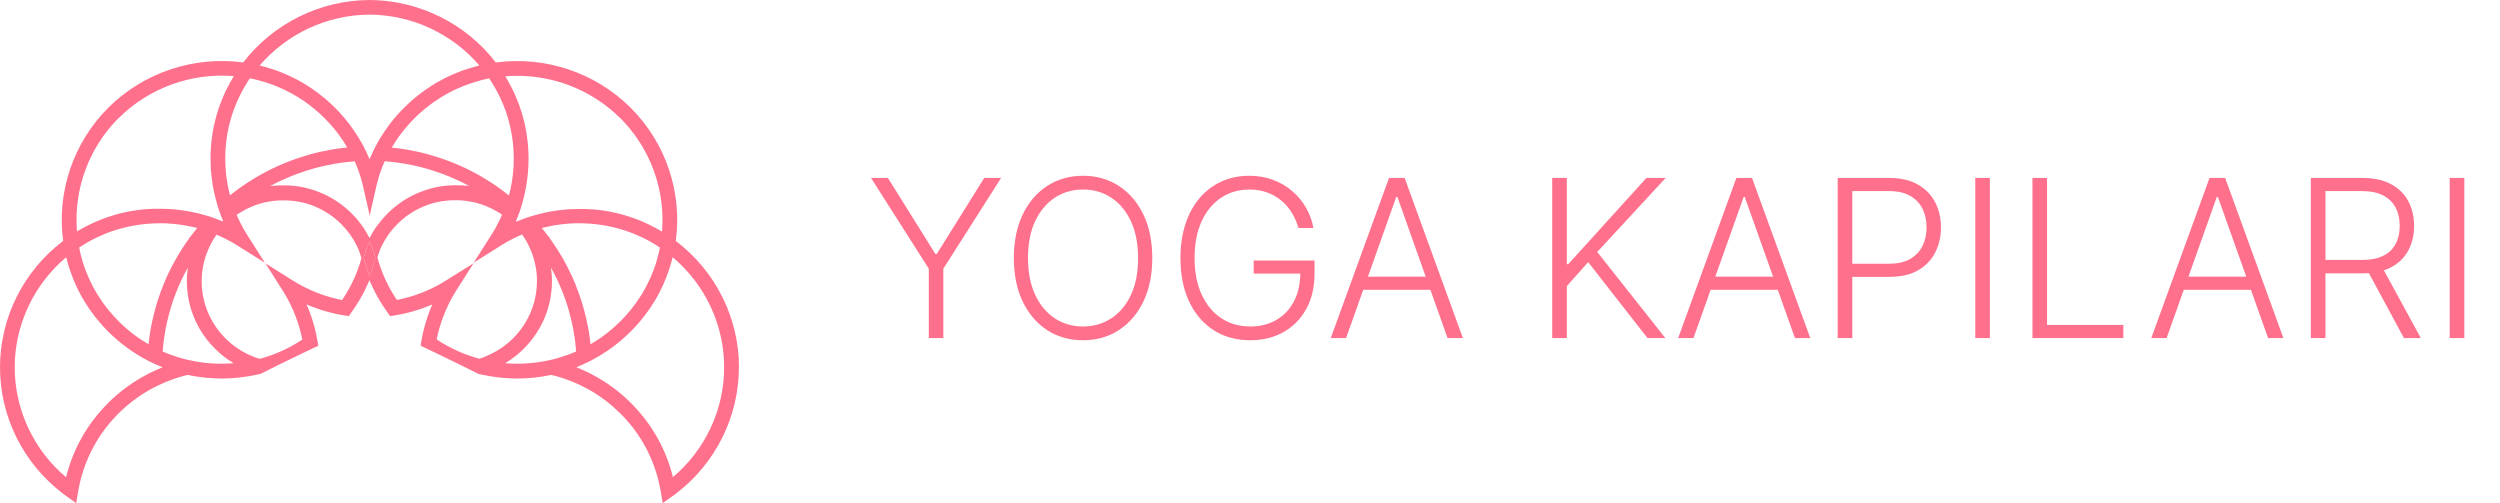
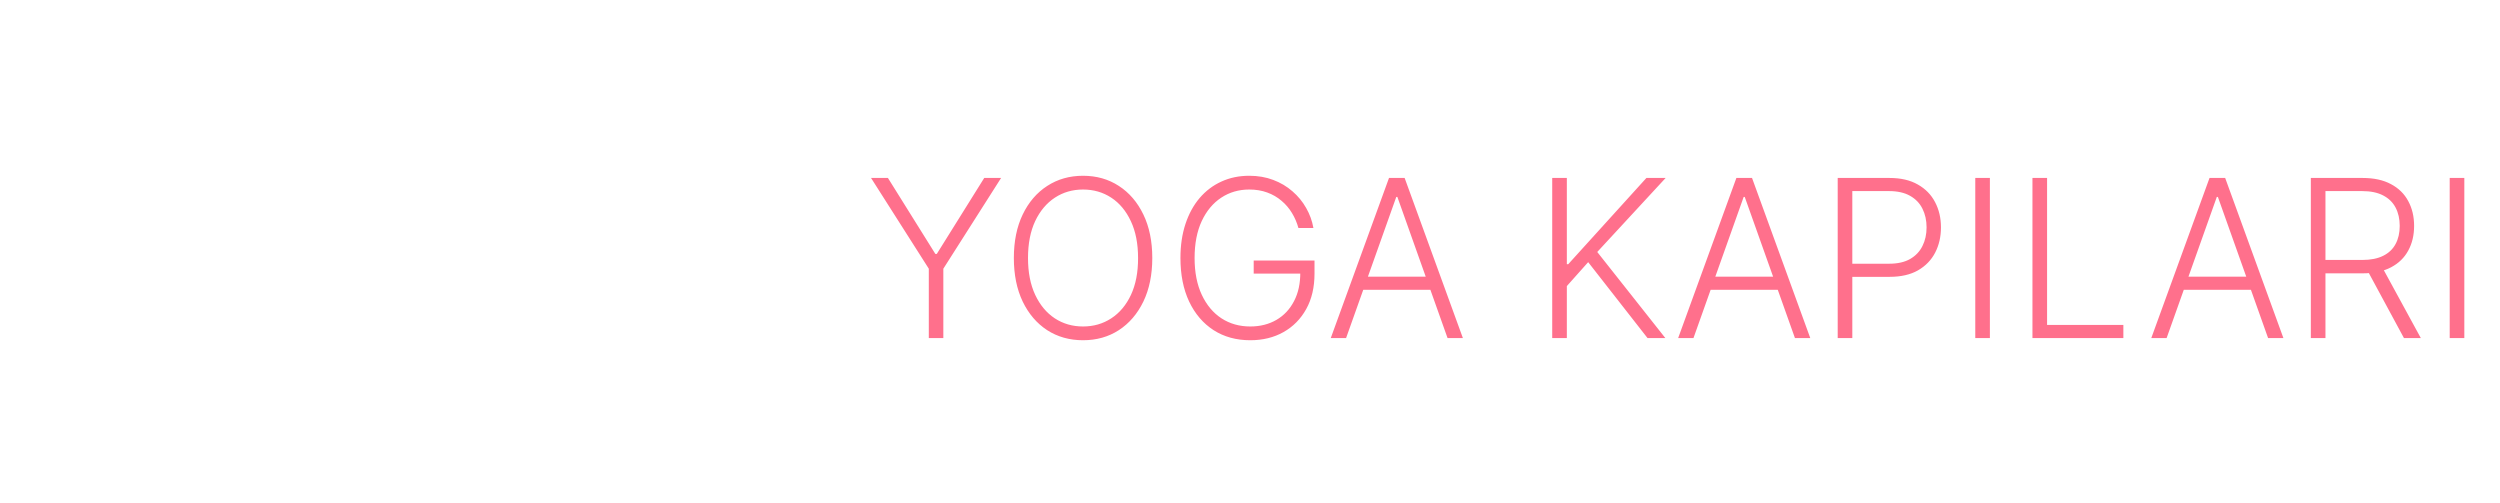
<svg xmlns="http://www.w3.org/2000/svg" width="159" height="32" viewBox="0 0 159 32" fill="none">
  <g clip-path="url(#clip0_3742_2544)">
-     <path d="M23.503 15.352C23.367 15.647 23.251 15.952 23.167 16.262L23.133 16.38L23.164 16.5C23.256 16.86 23.372 17.216 23.503 17.562C23.634 17.216 23.75 16.863 23.842 16.5L23.873 16.38L23.839 16.262C23.752 15.952 23.639 15.647 23.503 15.352Z" fill="#FF708C" />
-     <path d="M47 23.364C47 20.215 45.505 17.231 42.986 15.329V15.324L42.983 15.321C43.402 12.213 42.333 9.061 40.097 6.839C37.854 4.612 34.675 3.553 31.537 3.973L31.534 3.968H31.529C29.623 1.494 26.651 0.019 23.511 0C23.511 0 23.504 0 23.501 0C23.499 0 23.494 0 23.491 0C20.351 0.019 17.377 1.494 15.471 3.968H15.466L15.463 3.971C12.325 3.55 9.146 4.61 6.903 6.837C4.665 9.059 3.598 12.21 4.016 15.319H4.012V15.326C1.495 17.231 0 20.212 0 23.364C0 26.516 1.49 29.483 4 31.39V31.395L4.234 31.563L4.846 32.002L4.851 31.974L4.97 31.262C4.987 31.166 5.004 31.07 5.023 30.977C5.047 30.857 5.071 30.739 5.1 30.621C5.113 30.573 5.125 30.527 5.137 30.479C5.144 30.451 5.154 30.419 5.161 30.388C5.171 30.345 5.183 30.304 5.195 30.261C5.214 30.189 5.236 30.119 5.26 30.047C5.27 30.011 5.282 29.977 5.294 29.941C5.323 29.85 5.352 29.761 5.386 29.675C5.463 29.463 5.546 29.254 5.635 29.05C5.705 28.896 5.778 28.745 5.853 28.596C5.88 28.548 5.906 28.498 5.933 28.447C5.957 28.401 5.981 28.356 6.005 28.313C6.034 28.26 6.066 28.207 6.097 28.154C6.126 28.106 6.155 28.058 6.184 28.01C6.204 27.976 6.226 27.943 6.245 27.909C6.361 27.726 6.482 27.544 6.613 27.369C6.647 27.323 6.683 27.275 6.717 27.229C6.867 27.032 7.026 26.84 7.196 26.655C7.266 26.578 7.336 26.501 7.409 26.427C7.455 26.379 7.503 26.331 7.551 26.283C8.122 25.716 8.756 25.23 9.446 24.834C9.647 24.716 9.852 24.611 10.063 24.51C10.157 24.464 10.252 24.421 10.346 24.38C10.387 24.361 10.426 24.344 10.465 24.327C10.571 24.282 10.675 24.241 10.784 24.2C10.854 24.171 10.927 24.147 11.002 24.121C11.033 24.109 11.067 24.099 11.098 24.087C11.14 24.073 11.178 24.058 11.22 24.046C11.232 24.041 11.246 24.037 11.258 24.032C11.265 24.029 11.273 24.027 11.28 24.025C11.297 24.02 11.314 24.015 11.328 24.01C11.345 24.003 11.362 23.998 11.379 23.993C11.396 23.989 11.413 23.984 11.43 23.979C11.444 23.974 11.459 23.969 11.474 23.965C11.5 23.957 11.527 23.948 11.553 23.943C11.607 23.926 11.662 23.912 11.716 23.9C11.737 23.892 11.759 23.888 11.781 23.883C11.793 23.881 11.805 23.876 11.817 23.873C11.858 23.864 11.897 23.854 11.938 23.845C12.645 23.996 13.368 24.073 14.094 24.073C14.137 24.073 14.184 24.073 14.227 24.073C14.938 24.063 15.647 23.981 16.339 23.828C16.392 23.816 16.446 23.804 16.499 23.789H16.501L16.55 23.78L16.601 23.765C16.93 23.597 17.28 23.419 17.629 23.249C17.677 23.225 17.726 23.201 17.774 23.177C17.798 23.165 17.823 23.153 17.844 23.143C18.952 22.598 19.998 22.105 20.242 21.99L20.201 21.738C20.092 21.072 19.913 20.414 19.671 19.78C19.615 19.638 19.56 19.499 19.499 19.362C20.261 19.691 21.062 19.926 21.892 20.061L22.178 20.107L22.347 19.874C22.758 19.304 23.109 18.699 23.39 18.065C23.404 18.034 23.419 18.002 23.431 17.971C23.453 17.921 23.475 17.868 23.496 17.817C23.516 17.868 23.538 17.921 23.562 17.969C23.576 18.002 23.588 18.034 23.603 18.065C23.886 18.699 24.234 19.307 24.646 19.874L24.815 20.107L25.101 20.061C25.93 19.926 26.731 19.691 27.494 19.362C27.433 19.501 27.377 19.641 27.322 19.78C27.08 20.414 26.901 21.072 26.792 21.738L26.751 21.99C26.995 22.105 28.04 22.598 29.148 23.143C29.17 23.153 29.194 23.165 29.219 23.177C29.267 23.201 29.315 23.225 29.364 23.249C29.712 23.419 30.063 23.597 30.392 23.765L30.443 23.78L30.491 23.792H30.494C30.547 23.806 30.6 23.818 30.653 23.828C31.345 23.984 32.054 24.063 32.766 24.073C32.809 24.073 32.855 24.073 32.899 24.073C33.625 24.073 34.348 23.996 35.055 23.845C35.096 23.852 35.135 23.861 35.176 23.873C35.19 23.876 35.202 23.881 35.212 23.883C35.234 23.888 35.255 23.892 35.277 23.9C35.331 23.914 35.386 23.928 35.439 23.943C35.466 23.95 35.493 23.957 35.519 23.965C35.534 23.969 35.548 23.974 35.563 23.979C35.58 23.984 35.597 23.989 35.614 23.993C35.63 23.998 35.647 24.003 35.664 24.01C35.681 24.015 35.698 24.02 35.713 24.025C35.72 24.025 35.727 24.029 35.734 24.032C35.749 24.037 35.761 24.039 35.773 24.046C35.814 24.058 35.855 24.073 35.894 24.087C35.926 24.097 35.959 24.109 35.991 24.121C36.064 24.145 36.136 24.171 36.209 24.2C36.315 24.241 36.422 24.282 36.528 24.327C36.569 24.344 36.608 24.361 36.647 24.38C36.741 24.421 36.838 24.464 36.93 24.51C37.14 24.611 37.346 24.719 37.547 24.834C38.236 25.23 38.87 25.718 39.441 26.283C39.49 26.331 39.538 26.379 39.584 26.427C39.657 26.501 39.727 26.576 39.797 26.655C39.966 26.84 40.124 27.035 40.276 27.229C40.31 27.275 40.346 27.323 40.38 27.369C40.511 27.544 40.632 27.724 40.748 27.909C40.767 27.943 40.789 27.976 40.808 28.01C40.837 28.058 40.866 28.106 40.895 28.154C40.927 28.207 40.956 28.26 40.987 28.313C41.012 28.358 41.036 28.404 41.06 28.447C41.087 28.495 41.113 28.546 41.14 28.596C41.217 28.745 41.287 28.896 41.358 29.05C41.45 29.254 41.532 29.463 41.607 29.675C41.638 29.761 41.667 29.852 41.699 29.941C41.711 29.977 41.721 30.011 41.733 30.047C41.754 30.119 41.776 30.189 41.798 30.261C41.81 30.304 41.822 30.345 41.832 30.388C41.839 30.419 41.849 30.451 41.856 30.479C41.868 30.527 41.88 30.573 41.892 30.621C41.921 30.739 41.946 30.857 41.97 30.977C41.989 31.07 42.006 31.166 42.023 31.262L42.142 31.974L42.146 32.002L42.758 31.563L42.993 31.395V31.39C45.502 29.485 46.993 26.506 46.993 23.364H47ZM39.434 7.495C41.353 9.402 42.325 12.062 42.105 14.73C42.105 14.73 42.103 14.73 42.1 14.728C42.081 14.716 42.062 14.706 42.045 14.694C42.001 14.67 41.96 14.644 41.916 14.62C41.907 14.613 41.895 14.608 41.885 14.603C41.851 14.584 41.817 14.565 41.783 14.546C41.771 14.538 41.757 14.531 41.745 14.524C41.745 14.524 41.74 14.524 41.74 14.521C41.684 14.49 41.629 14.461 41.573 14.432C41.568 14.43 41.563 14.428 41.556 14.425C41.52 14.406 41.483 14.387 41.447 14.37C41.43 14.361 41.413 14.353 41.396 14.344C41.338 14.315 41.278 14.286 41.22 14.257C41.217 14.257 41.212 14.255 41.21 14.252C41.186 14.24 41.162 14.231 41.137 14.219C41.106 14.204 41.075 14.19 41.041 14.175L41.033 14.171C40.999 14.156 40.968 14.142 40.934 14.127C40.915 14.118 40.895 14.111 40.876 14.101C40.857 14.091 40.84 14.084 40.82 14.077C40.801 14.07 40.782 14.06 40.765 14.053C40.719 14.034 40.67 14.015 40.624 13.995C40.624 13.995 40.62 13.995 40.617 13.993C40.569 13.974 40.52 13.954 40.474 13.938C40.438 13.923 40.404 13.911 40.368 13.897C40.351 13.89 40.334 13.885 40.317 13.878C40.317 13.878 40.315 13.878 40.312 13.878C40.261 13.858 40.211 13.842 40.16 13.825C40.15 13.822 40.141 13.818 40.131 13.815C40.095 13.803 40.056 13.791 40.02 13.779C39.995 13.772 39.969 13.762 39.945 13.755C39.891 13.738 39.836 13.722 39.782 13.705C39.758 13.697 39.734 13.69 39.71 13.683C39.693 13.678 39.674 13.673 39.657 13.669C39.615 13.657 39.574 13.645 39.531 13.633C39.511 13.628 39.492 13.621 39.475 13.616C39.422 13.604 39.371 13.589 39.318 13.577C39.291 13.57 39.265 13.563 39.238 13.558C39.211 13.551 39.182 13.546 39.156 13.539C39.103 13.527 39.052 13.515 38.998 13.503C38.984 13.501 38.972 13.498 38.957 13.496C38.928 13.489 38.897 13.484 38.868 13.476C38.846 13.472 38.827 13.467 38.805 13.464C38.745 13.452 38.681 13.44 38.619 13.431C38.609 13.431 38.597 13.428 38.587 13.426C38.563 13.421 38.536 13.419 38.512 13.414C38.495 13.412 38.478 13.409 38.464 13.407C38.456 13.407 38.449 13.404 38.444 13.402C38.442 13.402 38.437 13.402 38.435 13.402C38.423 13.402 38.408 13.397 38.396 13.397C38.365 13.392 38.333 13.388 38.304 13.383C38.278 13.378 38.251 13.376 38.224 13.371C38.195 13.366 38.169 13.364 38.14 13.361C38.103 13.356 38.067 13.351 38.028 13.347C38.014 13.347 37.997 13.344 37.982 13.342C37.936 13.337 37.893 13.332 37.847 13.328C37.842 13.328 37.837 13.328 37.835 13.328C37.808 13.325 37.779 13.323 37.752 13.32C37.723 13.318 37.697 13.316 37.668 13.313C37.663 13.313 37.66 13.313 37.658 13.313C37.653 13.313 37.646 13.313 37.641 13.313C37.627 13.313 37.614 13.313 37.6 13.313C37.561 13.311 37.52 13.308 37.481 13.306C37.406 13.301 37.331 13.296 37.256 13.294C37.252 13.294 37.247 13.294 37.239 13.294C37.235 13.294 37.23 13.294 37.227 13.294C37.213 13.294 37.196 13.294 37.181 13.294C37.172 13.294 37.16 13.294 37.148 13.294H37.133C37.118 13.294 37.106 13.294 37.097 13.294C37.027 13.294 36.956 13.294 36.886 13.294C36.872 13.294 36.855 13.294 36.84 13.294C36.809 13.294 36.775 13.294 36.743 13.294C36.671 13.294 36.598 13.294 36.526 13.299C36.509 13.299 36.492 13.299 36.477 13.299C36.448 13.299 36.422 13.299 36.393 13.301C36.385 13.301 36.376 13.301 36.368 13.301C36.315 13.303 36.264 13.306 36.211 13.308C36.158 13.311 36.105 13.316 36.051 13.32C36.051 13.32 36.051 13.32 36.049 13.32C36.015 13.323 35.981 13.325 35.945 13.33C35.943 13.33 35.938 13.33 35.935 13.33C35.901 13.332 35.865 13.335 35.831 13.339C35.819 13.339 35.807 13.342 35.795 13.344C35.747 13.349 35.698 13.354 35.652 13.361C35.63 13.361 35.611 13.366 35.589 13.368C35.577 13.368 35.565 13.371 35.553 13.373C35.497 13.38 35.442 13.388 35.386 13.395C35.352 13.4 35.321 13.404 35.287 13.409C35.282 13.409 35.275 13.409 35.27 13.412C35.251 13.414 35.231 13.419 35.212 13.421C35.185 13.426 35.161 13.428 35.137 13.433C35.125 13.433 35.115 13.436 35.103 13.438C35.021 13.452 34.936 13.467 34.854 13.484C34.844 13.484 34.834 13.489 34.825 13.489C34.81 13.491 34.796 13.493 34.784 13.498C34.774 13.498 34.762 13.503 34.752 13.505C34.74 13.508 34.73 13.51 34.718 13.512C34.684 13.52 34.648 13.527 34.614 13.534C34.573 13.541 34.534 13.551 34.496 13.56C34.452 13.57 34.409 13.58 34.365 13.592C34.297 13.609 34.232 13.625 34.167 13.645C34.101 13.661 34.038 13.678 33.973 13.697C33.913 13.714 33.852 13.733 33.792 13.753L33.787 13.748L33.571 13.822C33.571 13.822 33.571 13.822 33.569 13.822L33.547 13.83V13.825L33.225 13.945C33.206 13.952 33.184 13.962 33.165 13.969L32.807 14.103L32.918 13.81C32.918 13.81 32.918 13.808 32.918 13.806L32.921 13.798C32.921 13.794 32.923 13.791 32.925 13.789C32.925 13.784 32.928 13.781 32.93 13.779C32.938 13.762 32.945 13.745 32.95 13.726C32.954 13.712 32.959 13.697 32.967 13.685L33.015 13.553L33.02 13.541L33.085 13.371H33.08V13.366L33.163 13.128L33.158 13.123C33.163 13.107 33.167 13.09 33.172 13.073C33.184 13.034 33.196 12.996 33.206 12.958C33.233 12.866 33.259 12.777 33.281 12.686C33.288 12.662 33.296 12.638 33.3 12.612C33.31 12.571 33.32 12.528 33.33 12.487C33.349 12.412 33.366 12.335 33.383 12.261C33.392 12.213 33.404 12.162 33.414 12.114C33.431 12.033 33.446 11.951 33.46 11.869C33.467 11.829 33.475 11.788 33.482 11.747C33.523 11.497 33.554 11.242 33.576 10.99C33.579 10.961 33.581 10.932 33.584 10.904C33.591 10.798 33.598 10.695 33.603 10.589C33.603 10.56 33.605 10.534 33.608 10.505C33.613 10.375 33.615 10.243 33.615 10.111C33.615 10.027 33.615 9.943 33.613 9.859C33.613 9.811 33.61 9.763 33.608 9.712C33.608 9.652 33.6 9.594 33.598 9.534C33.596 9.489 33.593 9.443 33.591 9.397V9.39C33.588 9.342 33.584 9.294 33.581 9.249C33.579 9.21 33.574 9.169 33.569 9.131C33.564 9.088 33.562 9.047 33.557 9.006C33.554 8.977 33.552 8.951 33.547 8.922C33.54 8.871 33.535 8.821 33.528 8.768C33.528 8.754 33.526 8.739 33.523 8.725C33.511 8.643 33.499 8.562 33.487 8.48C33.487 8.475 33.487 8.468 33.484 8.463C33.48 8.432 33.475 8.401 33.467 8.367C33.467 8.357 33.465 8.348 33.463 8.338C33.45 8.273 33.438 8.211 33.426 8.146C33.419 8.117 33.414 8.086 33.407 8.055C33.407 8.045 33.402 8.038 33.402 8.028C33.397 8.004 33.392 7.978 33.388 7.954C33.373 7.889 33.358 7.826 33.344 7.764C33.344 7.759 33.342 7.754 33.339 7.75C33.332 7.718 33.325 7.69 33.317 7.661C33.31 7.632 33.303 7.603 33.296 7.577C33.279 7.514 33.262 7.449 33.245 7.387C33.245 7.382 33.242 7.38 33.242 7.375L33.189 7.199C33.179 7.171 33.17 7.142 33.163 7.113C33.15 7.072 33.136 7.031 33.124 6.99C33.102 6.926 33.08 6.861 33.059 6.796C33.046 6.76 33.034 6.724 33.02 6.688C33.015 6.673 33.01 6.659 33.003 6.642C32.983 6.587 32.962 6.534 32.94 6.479C32.928 6.445 32.916 6.412 32.901 6.38C32.862 6.287 32.824 6.191 32.783 6.097C32.78 6.092 32.778 6.087 32.775 6.08C32.775 6.08 32.775 6.08 32.775 6.078C32.758 6.037 32.739 5.996 32.72 5.953C32.691 5.89 32.662 5.828 32.633 5.763C32.628 5.756 32.625 5.746 32.62 5.739C32.601 5.7 32.579 5.66 32.56 5.621C32.548 5.6 32.538 5.578 32.526 5.554C32.504 5.508 32.48 5.463 32.456 5.417C32.451 5.405 32.446 5.395 32.439 5.383C32.41 5.326 32.379 5.27 32.347 5.215C32.342 5.206 32.337 5.198 32.333 5.189C32.313 5.155 32.294 5.122 32.275 5.088C32.248 5.042 32.221 4.997 32.195 4.951C32.175 4.92 32.158 4.886 32.137 4.852C34.83 4.631 37.515 5.595 39.439 7.505L39.434 7.495ZM37.385 20.748C37.363 20.637 37.341 20.529 37.317 20.419C37.302 20.359 37.288 20.296 37.273 20.229C37.247 20.119 37.22 20.006 37.194 19.898C37.184 19.854 37.172 19.811 37.16 19.768L37.145 19.715C37.128 19.65 37.111 19.585 37.092 19.523C37.072 19.456 37.053 19.388 37.034 19.321C37.017 19.266 37 19.211 36.983 19.155L36.964 19.095C36.937 19.016 36.91 18.934 36.881 18.853C36.855 18.771 36.826 18.687 36.797 18.608L36.627 18.163C36.608 18.11 36.586 18.058 36.567 18.012L36.456 17.748C36.417 17.659 36.376 17.57 36.335 17.481L36.318 17.445C36.303 17.414 36.289 17.383 36.276 17.361C36.257 17.32 36.238 17.282 36.218 17.243C36.211 17.226 36.204 17.212 36.199 17.202C36.156 17.111 36.11 17.022 36.064 16.933C36.032 16.873 36.001 16.813 35.969 16.758C35.938 16.695 35.901 16.635 35.87 16.573L35.827 16.491H35.824C35.805 16.455 35.783 16.419 35.764 16.386C35.734 16.333 35.703 16.28 35.672 16.229C35.614 16.133 35.556 16.037 35.497 15.944L35.347 15.71C35.285 15.614 35.224 15.523 35.161 15.434L35.069 15.302C35.04 15.259 35.009 15.218 34.98 15.175L34.948 15.096L34.895 15.059L34.854 15.004C34.796 14.925 34.733 14.846 34.675 14.771C34.643 14.73 34.614 14.692 34.58 14.654C34.539 14.603 34.501 14.553 34.459 14.502C34.481 14.497 34.501 14.49 34.522 14.485C34.571 14.473 34.621 14.461 34.67 14.452C34.834 14.413 35.001 14.377 35.168 14.348C35.209 14.341 35.248 14.332 35.289 14.327C35.345 14.317 35.401 14.31 35.456 14.303C35.526 14.293 35.599 14.281 35.669 14.272C35.793 14.255 35.918 14.243 36.044 14.233C36.061 14.233 36.078 14.231 36.097 14.228C36.182 14.221 36.267 14.216 36.352 14.211C36.393 14.207 36.434 14.207 36.475 14.204C36.523 14.204 36.572 14.202 36.62 14.2C36.625 14.2 36.63 14.2 36.635 14.2C36.685 14.2 36.739 14.2 36.789 14.2C36.801 14.2 36.816 14.2 36.828 14.2H36.831C36.947 14.2 37.06 14.202 37.177 14.207C37.208 14.207 37.239 14.209 37.271 14.211C37.329 14.214 37.385 14.219 37.443 14.221C37.484 14.224 37.527 14.226 37.569 14.228C37.588 14.228 37.607 14.231 37.627 14.233C37.675 14.238 37.723 14.243 37.772 14.248C37.818 14.252 37.866 14.257 37.914 14.262C37.927 14.262 37.941 14.264 37.953 14.267C38.045 14.279 38.137 14.291 38.229 14.303C38.244 14.303 38.258 14.308 38.273 14.31C38.391 14.327 38.507 14.348 38.623 14.37C38.633 14.37 38.643 14.375 38.655 14.377C38.742 14.394 38.829 14.413 38.916 14.432C38.943 14.44 38.972 14.445 38.998 14.452C39.081 14.471 39.166 14.493 39.248 14.514C39.272 14.521 39.296 14.526 39.32 14.533C39.337 14.538 39.354 14.543 39.371 14.548C39.458 14.572 39.548 14.598 39.635 14.627C39.647 14.63 39.657 14.634 39.669 14.637C39.715 14.651 39.758 14.666 39.804 14.682C39.804 14.682 39.809 14.682 39.812 14.682C39.862 14.699 39.913 14.718 39.964 14.735C39.978 14.74 39.993 14.745 40.01 14.752C40.049 14.767 40.09 14.781 40.128 14.795C40.136 14.798 40.143 14.803 40.153 14.805C40.165 14.81 40.177 14.815 40.189 14.819C40.252 14.843 40.315 14.87 40.375 14.894C40.496 14.944 40.617 14.997 40.736 15.052C40.789 15.076 40.84 15.1 40.893 15.127C40.941 15.151 40.987 15.172 41.036 15.197C41.111 15.235 41.183 15.273 41.256 15.312C41.283 15.326 41.312 15.341 41.338 15.357C41.554 15.477 41.764 15.605 41.97 15.744C41.96 15.799 41.948 15.855 41.936 15.91C41.914 16.02 41.888 16.131 41.858 16.241C41.829 16.352 41.8 16.46 41.769 16.57C41.752 16.623 41.735 16.679 41.721 16.732C41.687 16.84 41.65 16.945 41.612 17.051C41.592 17.104 41.573 17.157 41.554 17.209C41.493 17.368 41.43 17.524 41.36 17.678C41.29 17.832 41.217 17.985 41.142 18.134C41.116 18.182 41.089 18.233 41.062 18.283C41.038 18.331 41.009 18.382 40.98 18.43C40.953 18.478 40.925 18.528 40.898 18.576C40.869 18.624 40.84 18.672 40.811 18.721C40.782 18.769 40.753 18.817 40.721 18.865C40.358 19.434 39.93 19.967 39.439 20.453C38.87 21.017 38.241 21.5 37.556 21.896C37.554 21.855 37.549 21.815 37.544 21.774V21.74C37.527 21.63 37.513 21.519 37.498 21.409C37.496 21.392 37.493 21.377 37.491 21.361C37.477 21.267 37.462 21.176 37.448 21.079C37.428 20.967 37.409 20.856 37.389 20.748H37.385ZM30.518 5.122C30.571 5.107 30.622 5.095 30.675 5.081C30.692 5.076 30.707 5.073 30.724 5.069C30.806 5.049 30.891 5.03 30.975 5.011C31.021 5.001 31.065 4.992 31.111 4.985C31.12 4.999 31.133 5.013 31.142 5.03C31.142 5.033 31.147 5.037 31.149 5.04C31.157 5.049 31.162 5.059 31.169 5.071C31.222 5.153 31.275 5.234 31.326 5.319C31.333 5.331 31.341 5.343 31.348 5.355C31.399 5.439 31.45 5.525 31.498 5.612C31.505 5.626 31.515 5.64 31.522 5.655C31.532 5.672 31.541 5.688 31.551 5.708C31.595 5.787 31.638 5.866 31.679 5.946C31.684 5.953 31.689 5.962 31.691 5.97C31.747 6.075 31.798 6.183 31.846 6.289C31.849 6.294 31.851 6.299 31.854 6.306C31.948 6.51 32.033 6.719 32.112 6.93C32.117 6.945 32.122 6.957 32.127 6.971C32.151 7.041 32.175 7.108 32.2 7.178C32.231 7.272 32.26 7.368 32.289 7.461C32.299 7.495 32.311 7.531 32.321 7.565C32.325 7.577 32.328 7.591 32.333 7.605C32.369 7.735 32.403 7.867 32.434 7.999C32.439 8.023 32.444 8.047 32.449 8.069C32.454 8.093 32.458 8.12 32.466 8.144C32.487 8.244 32.509 8.345 32.526 8.449C32.533 8.494 32.543 8.537 32.55 8.583C32.575 8.73 32.596 8.874 32.613 9.02C32.613 9.03 32.613 9.04 32.616 9.047C32.64 9.268 32.657 9.489 32.666 9.712C32.666 9.722 32.666 9.731 32.666 9.741C32.671 9.859 32.674 9.976 32.674 10.094C32.674 10.212 32.671 10.337 32.666 10.459C32.666 10.479 32.666 10.495 32.664 10.514C32.659 10.618 32.652 10.719 32.645 10.822C32.642 10.856 32.64 10.892 32.635 10.925C32.628 11.012 32.618 11.101 32.608 11.187C32.601 11.242 32.594 11.295 32.587 11.351C32.579 11.411 32.57 11.468 32.56 11.528C32.553 11.581 32.543 11.636 32.533 11.689C32.517 11.783 32.5 11.877 32.48 11.968C32.478 11.98 32.475 11.994 32.473 12.006C32.449 12.117 32.425 12.225 32.395 12.333C32.393 12.345 32.391 12.355 32.388 12.367C32.388 12.371 32.386 12.379 32.383 12.383C32.379 12.4 32.374 12.417 32.369 12.434C32.328 12.4 32.284 12.367 32.243 12.333C32.151 12.263 32.062 12.191 31.97 12.124L31.953 12.11C31.909 12.078 31.866 12.045 31.822 12.014C31.745 11.958 31.67 11.903 31.595 11.853C31.396 11.713 31.195 11.579 30.987 11.454C30.92 11.411 30.849 11.367 30.779 11.326C30.649 11.25 30.518 11.173 30.385 11.098C30.235 11.014 30.08 10.932 29.928 10.856C29.879 10.832 29.833 10.808 29.785 10.784C29.741 10.762 29.7 10.74 29.657 10.721L29.502 10.649C29.473 10.635 29.441 10.62 29.41 10.606L29.369 10.587C29.337 10.572 29.308 10.56 29.284 10.551C29.233 10.527 29.182 10.505 29.136 10.486C29.093 10.466 29.052 10.45 29.008 10.43L28.984 10.421C28.887 10.38 28.788 10.339 28.681 10.298C28.636 10.281 28.59 10.262 28.536 10.243C28.461 10.214 28.386 10.188 28.304 10.157L28.27 10.145C28.229 10.13 28.188 10.116 28.137 10.099L28.006 10.053C27.944 10.032 27.881 10.012 27.823 9.993L27.769 9.976C27.634 9.933 27.498 9.892 27.36 9.854C27.3 9.835 27.237 9.818 27.177 9.801C27.102 9.782 27.024 9.76 26.951 9.743C26.857 9.719 26.765 9.698 26.666 9.674L26.509 9.64C26.189 9.57 25.867 9.51 25.551 9.465C25.497 9.458 25.442 9.448 25.391 9.443C25.265 9.426 25.139 9.409 25.011 9.397C24.98 9.395 24.948 9.39 24.917 9.388C25.064 9.133 25.224 8.886 25.398 8.648C25.432 8.6 25.468 8.554 25.505 8.506C25.538 8.463 25.572 8.417 25.606 8.374C25.645 8.321 25.686 8.273 25.727 8.223C25.768 8.175 25.809 8.124 25.851 8.076C26.018 7.879 26.194 7.69 26.378 7.507C26.427 7.459 26.475 7.411 26.523 7.365C26.598 7.293 26.676 7.223 26.753 7.154C27.121 6.827 27.508 6.534 27.917 6.272C27.965 6.241 28.016 6.207 28.067 6.179C28.166 6.118 28.265 6.058 28.367 6.001C28.42 5.972 28.473 5.943 28.527 5.914C28.563 5.895 28.602 5.873 28.64 5.854C28.708 5.821 28.776 5.785 28.844 5.751C28.897 5.724 28.95 5.7 29.003 5.674C29.025 5.664 29.047 5.655 29.069 5.645C29.255 5.561 29.444 5.482 29.637 5.41C29.645 5.407 29.654 5.403 29.664 5.4C29.707 5.383 29.751 5.369 29.797 5.352C29.85 5.333 29.903 5.316 29.957 5.297C29.961 5.295 29.966 5.292 29.974 5.292C30.005 5.282 30.034 5.27 30.068 5.261C30.085 5.254 30.104 5.249 30.121 5.244C30.138 5.239 30.155 5.234 30.174 5.227C30.177 5.227 30.179 5.227 30.182 5.225C30.182 5.225 30.182 5.225 30.184 5.225C30.237 5.208 30.291 5.191 30.344 5.177C30.397 5.16 30.45 5.146 30.501 5.134C30.506 5.134 30.511 5.131 30.515 5.129L30.518 5.122ZM23.501 0.93C26.197 0.946 28.754 2.14 30.489 4.165C30.433 4.18 30.378 4.194 30.322 4.209C30.266 4.223 30.211 4.238 30.153 4.254C29.986 4.3 29.819 4.35 29.657 4.406C29.618 4.418 29.579 4.432 29.54 4.444C29.523 4.451 29.509 4.456 29.492 4.461C29.436 4.48 29.383 4.499 29.33 4.519C29.221 4.559 29.115 4.6 29.008 4.646C28.996 4.651 28.986 4.656 28.972 4.66C28.945 4.67 28.919 4.682 28.892 4.694C28.87 4.704 28.846 4.713 28.824 4.723C28.81 4.728 28.793 4.735 28.778 4.742C28.645 4.8 28.512 4.862 28.381 4.927C28.345 4.946 28.304 4.965 28.268 4.985C28.127 5.054 27.992 5.129 27.856 5.206C27.82 5.225 27.784 5.246 27.747 5.268C27.726 5.28 27.704 5.295 27.68 5.309C27.59 5.362 27.501 5.417 27.411 5.475C27.404 5.479 27.397 5.484 27.389 5.489C27.382 5.494 27.375 5.499 27.368 5.503C27.339 5.523 27.31 5.54 27.283 5.561C27.218 5.604 27.152 5.65 27.087 5.693C27.08 5.698 27.073 5.703 27.065 5.708C27.051 5.717 27.034 5.729 27.019 5.741C26.951 5.787 26.886 5.837 26.821 5.885C26.787 5.912 26.753 5.936 26.719 5.962C26.661 6.006 26.605 6.049 26.55 6.094C26.53 6.109 26.514 6.123 26.494 6.138C26.482 6.147 26.47 6.157 26.458 6.167C26.383 6.227 26.31 6.289 26.238 6.351C26.233 6.354 26.23 6.356 26.228 6.361C26.141 6.436 26.056 6.51 25.974 6.589C25.889 6.669 25.805 6.748 25.72 6.832C25.415 7.135 25.132 7.452 24.871 7.786C24.827 7.841 24.784 7.896 24.742 7.954C24.544 8.218 24.36 8.492 24.188 8.773C24.157 8.826 24.128 8.876 24.096 8.927C24.075 8.963 24.053 8.999 24.034 9.037C24.002 9.09 23.973 9.143 23.946 9.198C23.927 9.232 23.91 9.265 23.893 9.297H23.888L23.796 9.489L23.753 9.575C23.736 9.606 23.721 9.64 23.707 9.671C23.704 9.676 23.702 9.683 23.7 9.688C23.695 9.695 23.692 9.705 23.69 9.712C23.685 9.724 23.678 9.736 23.673 9.748C23.663 9.77 23.651 9.794 23.642 9.818C23.637 9.823 23.634 9.83 23.634 9.835C23.615 9.876 23.598 9.916 23.579 9.957C23.564 9.988 23.55 10.022 23.535 10.056C23.53 10.065 23.525 10.077 23.521 10.089C23.521 10.092 23.518 10.094 23.518 10.097C23.513 10.108 23.509 10.121 23.504 10.13C23.499 10.118 23.494 10.108 23.489 10.097C23.489 10.097 23.489 10.092 23.487 10.089C23.482 10.08 23.477 10.068 23.472 10.056C23.458 10.022 23.443 9.988 23.429 9.957C23.412 9.916 23.392 9.876 23.373 9.835C23.373 9.83 23.368 9.823 23.366 9.818C23.356 9.794 23.346 9.772 23.334 9.748C23.329 9.734 23.322 9.722 23.317 9.712C23.315 9.705 23.31 9.695 23.308 9.688C23.305 9.683 23.303 9.676 23.3 9.671C23.284 9.64 23.269 9.606 23.254 9.575L23.211 9.489L23.119 9.297H23.114C23.097 9.263 23.08 9.229 23.061 9.198C23.032 9.143 23.003 9.09 22.971 9.037C22.952 9.001 22.93 8.965 22.908 8.927C22.879 8.876 22.848 8.823 22.817 8.773C22.645 8.492 22.461 8.218 22.262 7.954C22.221 7.896 22.178 7.841 22.134 7.786C21.873 7.452 21.59 7.132 21.285 6.832C21.203 6.75 21.118 6.669 21.031 6.589C20.949 6.51 20.864 6.436 20.777 6.361C20.774 6.356 20.77 6.354 20.767 6.351C20.695 6.287 20.622 6.224 20.547 6.167C20.535 6.157 20.523 6.147 20.511 6.138C20.491 6.121 20.474 6.106 20.455 6.094C20.399 6.049 20.344 6.003 20.286 5.962C20.252 5.936 20.218 5.909 20.184 5.885C20.119 5.837 20.053 5.787 19.986 5.741C19.971 5.729 19.954 5.72 19.94 5.708C19.932 5.703 19.925 5.698 19.918 5.693C19.852 5.648 19.787 5.602 19.722 5.561C19.693 5.542 19.664 5.523 19.637 5.503C19.63 5.499 19.623 5.494 19.615 5.489C19.608 5.484 19.601 5.479 19.594 5.475C19.504 5.417 19.415 5.364 19.325 5.309C19.303 5.295 19.282 5.28 19.257 5.268C19.221 5.246 19.185 5.225 19.148 5.206C19.013 5.126 18.877 5.054 18.737 4.985C18.701 4.965 18.66 4.944 18.623 4.927C18.493 4.862 18.36 4.8 18.227 4.742C18.212 4.735 18.195 4.728 18.181 4.723C18.159 4.713 18.137 4.704 18.113 4.694C18.086 4.682 18.06 4.67 18.033 4.66C18.018 4.656 18.009 4.651 17.997 4.646C17.89 4.603 17.784 4.562 17.675 4.519C17.622 4.499 17.568 4.478 17.513 4.461C17.496 4.456 17.481 4.451 17.464 4.444C17.428 4.43 17.387 4.418 17.348 4.406C17.186 4.35 17.019 4.3 16.852 4.254C16.797 4.238 16.741 4.223 16.683 4.209C16.627 4.192 16.572 4.18 16.516 4.165C18.251 2.14 20.808 0.944 23.504 0.93H23.501ZM14.89 6.928C14.967 6.717 15.055 6.508 15.149 6.303C15.151 6.299 15.154 6.294 15.156 6.287C15.204 6.179 15.255 6.073 15.311 5.967C15.316 5.96 15.321 5.95 15.323 5.943C15.364 5.864 15.408 5.785 15.451 5.705C15.461 5.688 15.471 5.672 15.48 5.652C15.488 5.638 15.497 5.624 15.505 5.609C15.553 5.523 15.604 5.436 15.655 5.352C15.662 5.34 15.669 5.328 15.676 5.316C15.727 5.232 15.78 5.15 15.834 5.069C15.841 5.059 15.846 5.049 15.853 5.037C15.853 5.035 15.858 5.03 15.86 5.028C15.87 5.011 15.882 4.997 15.892 4.982C15.938 4.992 15.981 5.001 16.027 5.009C16.112 5.028 16.197 5.045 16.279 5.066C16.296 5.071 16.31 5.073 16.327 5.078C16.38 5.093 16.431 5.105 16.485 5.119C16.489 5.119 16.494 5.122 16.499 5.124C16.552 5.138 16.603 5.153 16.656 5.167C16.709 5.182 16.763 5.198 16.816 5.215C16.816 5.215 16.816 5.215 16.818 5.215C16.821 5.215 16.823 5.215 16.826 5.218C16.845 5.222 16.862 5.227 16.879 5.234C16.896 5.239 16.915 5.244 16.932 5.251C16.964 5.261 16.995 5.27 17.026 5.282C17.031 5.282 17.036 5.285 17.043 5.287C17.097 5.304 17.15 5.323 17.203 5.343C17.247 5.359 17.293 5.374 17.336 5.391C17.346 5.393 17.353 5.398 17.363 5.4C17.556 5.472 17.745 5.549 17.931 5.636C17.953 5.645 17.975 5.655 17.997 5.664C18.05 5.691 18.103 5.715 18.156 5.741C18.224 5.775 18.292 5.809 18.36 5.845C18.398 5.864 18.437 5.885 18.473 5.905C18.527 5.933 18.58 5.962 18.633 5.991C18.735 6.049 18.836 6.109 18.933 6.169C18.984 6.2 19.035 6.231 19.083 6.263C19.492 6.522 19.879 6.818 20.247 7.144C20.324 7.214 20.402 7.284 20.477 7.356C20.525 7.401 20.573 7.449 20.622 7.497C20.806 7.68 20.982 7.87 21.149 8.067C21.191 8.115 21.232 8.165 21.273 8.213C21.314 8.264 21.355 8.312 21.394 8.365C21.428 8.408 21.462 8.453 21.495 8.497C21.532 8.545 21.566 8.59 21.602 8.638C21.774 8.879 21.936 9.124 22.083 9.378C22.052 9.381 22.02 9.385 21.989 9.388C21.861 9.402 21.735 9.417 21.609 9.434C21.558 9.441 21.503 9.448 21.449 9.455C21.133 9.501 20.811 9.561 20.491 9.631L20.334 9.664C20.237 9.686 20.143 9.71 20.049 9.734C19.974 9.753 19.898 9.772 19.823 9.791C19.763 9.808 19.7 9.825 19.64 9.844C19.502 9.883 19.366 9.924 19.231 9.967L19.177 9.984C19.119 10.003 19.056 10.022 18.994 10.044L18.863 10.089C18.812 10.108 18.771 10.121 18.73 10.135L18.696 10.147C18.614 10.178 18.539 10.205 18.464 10.233C18.41 10.253 18.364 10.272 18.319 10.289C18.212 10.332 18.113 10.37 18.016 10.411L17.992 10.421C17.948 10.44 17.907 10.457 17.864 10.476C17.818 10.495 17.767 10.517 17.716 10.541C17.692 10.551 17.663 10.565 17.631 10.577L17.59 10.596C17.559 10.611 17.527 10.625 17.498 10.639L17.343 10.711C17.3 10.731 17.259 10.752 17.215 10.774C17.167 10.798 17.121 10.822 17.072 10.846C16.92 10.925 16.768 11.005 16.615 11.089C16.482 11.163 16.351 11.24 16.221 11.317C16.151 11.358 16.08 11.401 16.013 11.444C15.807 11.572 15.604 11.704 15.405 11.843C15.33 11.896 15.255 11.951 15.178 12.004C15.134 12.037 15.091 12.069 15.047 12.1L15.03 12.114C14.938 12.182 14.846 12.254 14.757 12.323C14.716 12.357 14.672 12.391 14.631 12.424C14.626 12.408 14.621 12.391 14.617 12.374C14.617 12.369 14.614 12.362 14.612 12.357C14.609 12.345 14.607 12.335 14.604 12.323C14.578 12.215 14.551 12.105 14.527 11.997C14.525 11.985 14.522 11.97 14.52 11.958C14.5 11.865 14.483 11.773 14.467 11.68C14.457 11.627 14.447 11.572 14.44 11.519C14.43 11.459 14.423 11.401 14.413 11.341C14.406 11.286 14.399 11.233 14.392 11.178C14.382 11.091 14.372 11.002 14.365 10.916C14.363 10.882 14.358 10.848 14.355 10.812C14.348 10.711 14.341 10.608 14.336 10.505C14.336 10.486 14.336 10.469 14.334 10.45C14.329 10.327 14.326 10.207 14.326 10.085C14.326 9.962 14.326 9.849 14.334 9.731C14.334 9.722 14.334 9.712 14.334 9.703C14.343 9.479 14.36 9.258 14.384 9.037C14.384 9.028 14.384 9.018 14.387 9.011C14.404 8.864 14.425 8.718 14.45 8.574C14.457 8.528 14.464 8.485 14.474 8.439C14.493 8.338 14.512 8.235 14.534 8.134C14.539 8.11 14.544 8.083 14.551 8.059C14.556 8.035 14.561 8.011 14.568 7.99C14.6 7.858 14.633 7.726 14.67 7.596C14.672 7.584 14.677 7.569 14.682 7.557C14.692 7.521 14.704 7.488 14.713 7.452C14.742 7.356 14.771 7.262 14.803 7.168C14.827 7.099 14.849 7.029 14.876 6.962C14.88 6.947 14.885 6.935 14.89 6.921V6.928ZM7.568 7.493C9.492 5.583 12.178 4.619 14.871 4.84C14.851 4.872 14.832 4.905 14.813 4.939C14.786 4.985 14.759 5.03 14.733 5.076C14.713 5.11 14.694 5.143 14.675 5.177C14.67 5.186 14.665 5.194 14.66 5.203C14.629 5.258 14.597 5.314 14.568 5.371C14.563 5.381 14.556 5.393 14.551 5.405C14.527 5.451 14.503 5.496 14.481 5.542C14.469 5.564 14.459 5.585 14.447 5.609C14.428 5.648 14.406 5.688 14.387 5.727C14.382 5.734 14.38 5.744 14.375 5.751C14.346 5.813 14.314 5.876 14.285 5.941C14.266 5.982 14.246 6.022 14.229 6.066C14.229 6.066 14.229 6.066 14.229 6.068C14.227 6.073 14.225 6.078 14.222 6.085C14.181 6.179 14.142 6.272 14.104 6.368C14.091 6.402 14.077 6.436 14.065 6.467C14.043 6.522 14.021 6.575 14.002 6.63C13.997 6.645 13.992 6.659 13.985 6.676C13.973 6.712 13.961 6.748 13.946 6.784C13.925 6.849 13.903 6.914 13.881 6.978C13.869 7.019 13.854 7.06 13.842 7.101C13.833 7.13 13.823 7.159 13.816 7.187L13.762 7.363C13.762 7.363 13.762 7.37 13.76 7.375C13.743 7.437 13.726 7.502 13.709 7.565C13.702 7.593 13.695 7.62 13.688 7.649C13.68 7.678 13.673 7.709 13.666 7.738C13.666 7.742 13.663 7.747 13.661 7.752C13.646 7.814 13.632 7.879 13.617 7.942C13.613 7.966 13.608 7.99 13.603 8.016C13.603 8.026 13.598 8.033 13.598 8.043C13.591 8.074 13.586 8.105 13.579 8.134C13.566 8.199 13.554 8.264 13.542 8.326C13.542 8.336 13.54 8.345 13.537 8.355C13.533 8.386 13.528 8.417 13.521 8.451C13.521 8.456 13.521 8.463 13.518 8.468C13.504 8.55 13.492 8.631 13.482 8.713C13.482 8.727 13.479 8.742 13.477 8.756C13.47 8.807 13.462 8.857 13.458 8.91C13.455 8.939 13.453 8.965 13.448 8.994C13.443 9.035 13.438 9.078 13.436 9.119C13.431 9.157 13.426 9.198 13.424 9.237C13.419 9.285 13.416 9.33 13.414 9.378V9.385C13.409 9.431 13.409 9.477 13.407 9.522C13.404 9.582 13.399 9.64 13.397 9.7C13.395 9.748 13.392 9.796 13.392 9.847C13.392 9.931 13.39 10.015 13.39 10.099C13.39 10.231 13.392 10.361 13.397 10.493C13.397 10.522 13.399 10.548 13.402 10.577C13.407 10.683 13.414 10.788 13.421 10.892C13.421 10.921 13.426 10.949 13.429 10.978C13.45 11.233 13.482 11.485 13.523 11.735C13.53 11.776 13.537 11.816 13.545 11.857C13.559 11.939 13.574 12.021 13.591 12.102C13.6 12.15 13.61 12.201 13.622 12.249C13.639 12.326 13.656 12.4 13.675 12.475C13.685 12.516 13.695 12.559 13.704 12.6C13.712 12.624 13.719 12.648 13.724 12.674C13.748 12.765 13.772 12.857 13.799 12.946C13.811 12.984 13.82 13.022 13.833 13.061C13.838 13.078 13.842 13.095 13.847 13.111L13.842 13.116L13.925 13.354L13.92 13.359L13.985 13.529L13.99 13.541L14.038 13.673C14.043 13.688 14.048 13.702 14.055 13.714C14.062 13.731 14.07 13.748 14.075 13.767C14.075 13.772 14.077 13.774 14.079 13.777C14.082 13.779 14.082 13.784 14.084 13.786V13.794H14.087C14.087 13.794 14.087 13.794 14.087 13.796L14.198 14.089L13.84 13.954C13.82 13.947 13.799 13.938 13.779 13.931L13.46 13.81V13.815H13.455L13.433 13.808C13.433 13.808 13.433 13.808 13.431 13.808L13.216 13.733L13.211 13.738C13.15 13.719 13.09 13.702 13.029 13.683C12.964 13.664 12.901 13.647 12.836 13.63C12.771 13.611 12.703 13.594 12.637 13.577C12.594 13.568 12.55 13.556 12.507 13.546C12.468 13.537 12.429 13.527 12.388 13.52C12.354 13.512 12.32 13.503 12.284 13.498C12.272 13.496 12.262 13.493 12.25 13.491C12.241 13.491 12.229 13.486 12.219 13.484C12.204 13.481 12.192 13.476 12.178 13.474C12.168 13.474 12.158 13.469 12.149 13.469C12.066 13.452 11.982 13.438 11.899 13.424C11.887 13.424 11.878 13.421 11.866 13.419C11.841 13.414 11.815 13.409 11.79 13.407C11.771 13.404 11.752 13.4 11.732 13.397C11.728 13.397 11.72 13.397 11.716 13.395C11.682 13.39 11.65 13.385 11.616 13.38C11.561 13.373 11.505 13.366 11.449 13.359C11.437 13.359 11.425 13.356 11.413 13.354C11.391 13.351 11.37 13.349 11.35 13.347C11.302 13.342 11.253 13.335 11.207 13.33C11.195 13.33 11.183 13.328 11.171 13.325C11.137 13.32 11.101 13.318 11.067 13.316C11.065 13.316 11.06 13.316 11.057 13.316C11.024 13.313 10.99 13.308 10.953 13.306C10.953 13.306 10.953 13.306 10.951 13.306C10.898 13.301 10.845 13.296 10.791 13.294C10.738 13.291 10.687 13.289 10.634 13.287C10.627 13.287 10.617 13.287 10.61 13.287C10.581 13.287 10.554 13.287 10.525 13.284C10.508 13.284 10.494 13.284 10.477 13.284C10.404 13.282 10.332 13.282 10.259 13.28C10.227 13.28 10.194 13.28 10.162 13.28C10.148 13.28 10.131 13.28 10.116 13.28C10.046 13.28 9.976 13.28 9.906 13.28C9.894 13.28 9.881 13.28 9.869 13.28H9.855C9.855 13.28 9.833 13.28 9.821 13.28C9.806 13.28 9.79 13.28 9.775 13.28C9.77 13.28 9.765 13.28 9.763 13.28C9.758 13.28 9.753 13.28 9.746 13.28C9.671 13.282 9.596 13.287 9.521 13.291C9.482 13.294 9.441 13.296 9.402 13.299C9.388 13.299 9.376 13.299 9.361 13.299C9.356 13.299 9.349 13.299 9.344 13.299C9.34 13.299 9.337 13.299 9.335 13.299C9.306 13.299 9.279 13.303 9.25 13.306C9.223 13.308 9.194 13.311 9.168 13.313C9.163 13.313 9.158 13.313 9.156 13.313C9.11 13.318 9.066 13.323 9.02 13.328C9.006 13.328 8.989 13.33 8.974 13.332C8.938 13.337 8.899 13.342 8.863 13.347C8.834 13.349 8.807 13.354 8.778 13.356C8.752 13.361 8.725 13.364 8.698 13.368C8.667 13.373 8.635 13.378 8.606 13.383C8.592 13.383 8.58 13.388 8.568 13.388C8.565 13.388 8.56 13.388 8.558 13.388C8.551 13.388 8.543 13.39 8.539 13.392C8.522 13.395 8.505 13.397 8.49 13.4C8.466 13.404 8.439 13.407 8.415 13.412C8.406 13.412 8.393 13.414 8.384 13.416C8.321 13.426 8.26 13.438 8.197 13.45C8.176 13.455 8.156 13.46 8.135 13.462C8.106 13.469 8.074 13.474 8.045 13.481C8.031 13.484 8.018 13.486 8.004 13.489C7.951 13.501 7.9 13.512 7.847 13.524C7.82 13.532 7.791 13.537 7.764 13.544C7.738 13.551 7.711 13.558 7.685 13.563C7.631 13.577 7.578 13.589 7.527 13.601C7.508 13.606 7.489 13.611 7.472 13.618C7.43 13.63 7.387 13.642 7.346 13.654C7.329 13.659 7.309 13.664 7.293 13.669C7.268 13.676 7.244 13.683 7.22 13.69C7.167 13.707 7.111 13.722 7.058 13.741C7.034 13.748 7.009 13.758 6.983 13.765C6.947 13.777 6.908 13.789 6.872 13.801C6.862 13.803 6.852 13.808 6.843 13.81C6.792 13.827 6.741 13.846 6.69 13.863C6.69 13.863 6.688 13.863 6.685 13.863C6.668 13.87 6.651 13.875 6.634 13.882C6.598 13.895 6.562 13.909 6.528 13.923C6.48 13.943 6.431 13.959 6.385 13.979C6.385 13.979 6.38 13.979 6.378 13.981C6.332 14 6.284 14.019 6.238 14.039C6.218 14.046 6.199 14.055 6.182 14.063C6.163 14.07 6.146 14.077 6.126 14.087C6.107 14.094 6.088 14.103 6.068 14.113C6.034 14.127 6.001 14.142 5.969 14.156L5.962 14.161C5.93 14.175 5.899 14.19 5.865 14.204C5.841 14.216 5.817 14.226 5.792 14.238C5.79 14.238 5.785 14.24 5.783 14.243C5.725 14.272 5.664 14.3 5.606 14.329C5.589 14.339 5.572 14.346 5.555 14.356C5.519 14.375 5.483 14.392 5.446 14.411C5.442 14.413 5.437 14.416 5.429 14.418C5.374 14.447 5.318 14.478 5.263 14.507C5.263 14.507 5.258 14.507 5.258 14.509C5.246 14.517 5.231 14.524 5.219 14.531C5.185 14.55 5.151 14.569 5.117 14.589C5.108 14.596 5.096 14.601 5.086 14.605C5.045 14.63 5.001 14.656 4.958 14.68C4.938 14.692 4.919 14.702 4.902 14.714C4.902 14.714 4.9 14.714 4.897 14.716C4.677 12.047 5.65 9.388 7.568 7.481V7.493ZM12.541 14.502C12.499 14.553 12.458 14.603 12.42 14.654C12.388 14.694 12.357 14.733 12.325 14.771C12.267 14.848 12.204 14.925 12.146 15.004L12.105 15.059L12.052 15.096L12.02 15.175C11.991 15.216 11.96 15.259 11.931 15.302L11.839 15.434C11.778 15.523 11.716 15.614 11.653 15.71L11.503 15.944C11.444 16.04 11.386 16.136 11.328 16.229C11.299 16.28 11.268 16.333 11.236 16.386C11.217 16.419 11.195 16.455 11.176 16.491H11.174L11.13 16.573C11.096 16.633 11.062 16.695 11.031 16.758C10.999 16.813 10.97 16.873 10.936 16.933C10.89 17.022 10.845 17.113 10.801 17.202C10.796 17.212 10.786 17.226 10.782 17.243C10.762 17.284 10.743 17.322 10.723 17.361C10.714 17.383 10.697 17.414 10.682 17.445L10.665 17.481C10.624 17.57 10.583 17.659 10.544 17.748L10.433 18.012C10.414 18.058 10.392 18.11 10.373 18.163L10.203 18.608C10.174 18.687 10.145 18.769 10.119 18.853C10.09 18.934 10.063 19.016 10.036 19.095L10.017 19.155C10 19.211 9.983 19.266 9.966 19.321C9.947 19.386 9.925 19.456 9.908 19.523C9.889 19.585 9.872 19.65 9.855 19.715L9.84 19.768C9.828 19.811 9.819 19.852 9.806 19.898C9.777 20.006 9.751 20.116 9.727 20.229C9.712 20.294 9.698 20.356 9.683 20.419C9.661 20.529 9.637 20.637 9.615 20.748C9.596 20.856 9.574 20.967 9.557 21.077C9.543 21.173 9.528 21.267 9.514 21.361C9.511 21.377 9.509 21.394 9.506 21.409C9.492 21.519 9.477 21.63 9.463 21.74V21.774C9.456 21.815 9.451 21.855 9.448 21.896C8.764 21.5 8.132 21.017 7.566 20.453C7.077 19.967 6.647 19.434 6.284 18.865C6.252 18.817 6.223 18.769 6.194 18.721C6.165 18.672 6.136 18.624 6.107 18.576C6.078 18.528 6.051 18.48 6.025 18.43C5.996 18.382 5.969 18.331 5.942 18.283C5.916 18.235 5.889 18.185 5.863 18.134C5.785 17.985 5.715 17.832 5.645 17.678C5.577 17.524 5.512 17.368 5.451 17.209C5.432 17.157 5.413 17.104 5.393 17.051C5.357 16.945 5.321 16.837 5.284 16.732C5.267 16.676 5.25 16.623 5.236 16.57C5.204 16.462 5.175 16.352 5.146 16.241C5.117 16.133 5.091 16.023 5.069 15.91C5.057 15.855 5.045 15.799 5.035 15.744C5.241 15.607 5.451 15.477 5.667 15.357C5.693 15.343 5.722 15.326 5.749 15.312C5.821 15.273 5.896 15.232 5.969 15.197C6.015 15.172 6.063 15.148 6.112 15.127C6.163 15.1 6.216 15.076 6.269 15.052C6.388 14.997 6.509 14.944 6.63 14.894C6.693 14.867 6.755 14.843 6.816 14.819C6.828 14.815 6.84 14.81 6.852 14.805C6.859 14.803 6.867 14.798 6.876 14.795C6.915 14.781 6.956 14.767 6.995 14.752C7.009 14.747 7.024 14.742 7.041 14.735C7.092 14.718 7.143 14.699 7.193 14.682C7.193 14.682 7.198 14.682 7.201 14.682C7.247 14.668 7.29 14.651 7.336 14.637C7.348 14.634 7.358 14.63 7.37 14.627C7.457 14.601 7.547 14.574 7.634 14.548C7.651 14.543 7.668 14.538 7.685 14.533C7.709 14.526 7.733 14.521 7.757 14.514C7.839 14.493 7.922 14.471 8.006 14.452C8.033 14.445 8.062 14.44 8.089 14.432C8.176 14.413 8.263 14.394 8.35 14.377C8.36 14.377 8.369 14.373 8.381 14.37C8.498 14.348 8.616 14.327 8.732 14.31C8.747 14.308 8.761 14.305 8.776 14.303C8.868 14.288 8.96 14.276 9.052 14.267C9.064 14.267 9.078 14.264 9.09 14.262C9.139 14.257 9.185 14.252 9.233 14.248C9.281 14.243 9.33 14.238 9.378 14.233C9.398 14.233 9.417 14.231 9.436 14.228C9.477 14.224 9.521 14.224 9.562 14.221C9.62 14.216 9.676 14.214 9.734 14.211C9.765 14.211 9.797 14.207 9.828 14.207C9.944 14.202 10.058 14.2 10.174 14.2H10.177C10.189 14.2 10.203 14.2 10.215 14.2C10.266 14.2 10.319 14.2 10.37 14.2C10.375 14.2 10.38 14.2 10.385 14.2C10.433 14.2 10.482 14.202 10.53 14.204C10.571 14.204 10.612 14.207 10.653 14.211C10.738 14.216 10.823 14.221 10.907 14.228C10.924 14.228 10.941 14.228 10.961 14.233C11.086 14.243 11.21 14.255 11.336 14.272C11.406 14.281 11.478 14.293 11.549 14.303C11.604 14.31 11.66 14.317 11.716 14.327C11.757 14.334 11.795 14.341 11.836 14.348C12.003 14.38 12.17 14.413 12.335 14.452C12.383 14.464 12.434 14.473 12.482 14.485C12.504 14.49 12.524 14.497 12.545 14.502H12.541ZM9.973 23.515C9.927 23.535 9.881 23.556 9.836 23.578C9.775 23.604 9.715 23.633 9.654 23.662L9.376 23.796V23.804C8.464 24.274 7.626 24.885 6.888 25.617C6.816 25.689 6.743 25.764 6.676 25.838C6.603 25.915 6.53 25.992 6.46 26.071C6.429 26.105 6.4 26.141 6.368 26.177C6.315 26.237 6.264 26.297 6.213 26.357C6.184 26.391 6.158 26.422 6.134 26.456C5.996 26.624 5.865 26.799 5.739 26.975C5.688 27.047 5.64 27.119 5.592 27.191C5.577 27.21 5.565 27.229 5.555 27.248C5.497 27.335 5.444 27.421 5.388 27.51C5.386 27.515 5.384 27.517 5.381 27.52C5.234 27.762 5.096 28.01 4.97 28.262C4.919 28.365 4.871 28.466 4.822 28.57C4.791 28.634 4.762 28.702 4.735 28.767C4.718 28.805 4.701 28.843 4.687 28.884C4.646 28.978 4.609 29.076 4.571 29.17C4.563 29.189 4.554 29.211 4.546 29.233C4.517 29.309 4.488 29.389 4.462 29.466C4.379 29.701 4.307 29.941 4.244 30.184C4.229 30.239 4.215 30.294 4.2 30.352C2.144 28.62 0.936 26.057 0.936 23.362C0.936 20.666 2.149 18.091 4.212 16.359C4.212 16.366 4.215 16.376 4.217 16.383C4.241 16.479 4.266 16.573 4.292 16.667C4.433 17.176 4.612 17.671 4.832 18.149C4.854 18.202 4.878 18.252 4.904 18.305C4.929 18.358 4.953 18.408 4.979 18.459C5.004 18.512 5.033 18.562 5.059 18.612C5.086 18.663 5.113 18.713 5.139 18.764C5.168 18.817 5.197 18.872 5.226 18.925C5.279 19.018 5.335 19.112 5.393 19.203C5.393 19.208 5.398 19.211 5.4 19.213C5.459 19.309 5.519 19.405 5.582 19.499C5.638 19.583 5.693 19.667 5.754 19.749C5.768 19.77 5.783 19.792 5.8 19.814C5.858 19.898 5.921 19.979 5.981 20.061C5.981 20.063 5.986 20.066 5.986 20.068C6.056 20.159 6.126 20.248 6.199 20.335C6.269 20.421 6.342 20.505 6.417 20.592C6.422 20.599 6.429 20.606 6.436 20.613C6.499 20.686 6.564 20.755 6.627 20.825C6.647 20.846 6.668 20.868 6.688 20.89C6.758 20.964 6.83 21.039 6.905 21.111C7.639 21.839 8.468 22.446 9.376 22.917V22.922L9.652 23.056C9.683 23.073 9.717 23.088 9.748 23.102C9.797 23.124 9.845 23.148 9.894 23.169C9.923 23.184 9.952 23.196 9.983 23.208C9.986 23.21 9.99 23.213 9.993 23.213C10 23.218 10.01 23.22 10.019 23.225C10.068 23.246 10.116 23.268 10.167 23.287C10.194 23.297 10.22 23.309 10.244 23.318C10.247 23.318 10.249 23.321 10.252 23.321C10.266 23.328 10.283 23.335 10.298 23.34C10.312 23.347 10.329 23.354 10.344 23.359C10.218 23.407 10.092 23.46 9.969 23.515H9.973ZM12.037 22.908L11.991 22.898C11.974 22.896 11.957 22.891 11.943 22.886H11.941C11.887 22.874 11.834 22.86 11.783 22.848C11.713 22.831 11.645 22.811 11.575 22.792C11.522 22.778 11.466 22.761 11.413 22.744C11.406 22.744 11.399 22.739 11.391 22.737C11.343 22.723 11.297 22.708 11.248 22.694C11.232 22.689 11.217 22.684 11.2 22.677C11.159 22.663 11.12 22.651 11.079 22.636C11.057 22.629 11.036 22.622 11.014 22.614C10.997 22.61 10.982 22.605 10.966 22.598C10.961 22.598 10.956 22.593 10.948 22.593C10.883 22.571 10.82 22.547 10.755 22.521C10.719 22.506 10.68 22.492 10.644 22.478C10.612 22.466 10.578 22.454 10.547 22.439C10.54 22.437 10.532 22.434 10.525 22.43C10.465 22.405 10.404 22.379 10.344 22.353L10.361 22.168C10.37 22.067 10.38 21.961 10.392 21.855V21.827C10.406 21.73 10.421 21.632 10.433 21.536C10.462 21.332 10.496 21.123 10.535 20.916C10.554 20.813 10.576 20.712 10.598 20.609C10.61 20.551 10.622 20.493 10.636 20.433C10.661 20.332 10.685 20.229 10.711 20.126C10.721 20.083 10.733 20.044 10.743 20.006L10.752 19.965C10.77 19.9 10.786 19.84 10.803 19.78C10.823 19.715 10.84 19.653 10.859 19.59C10.873 19.537 10.89 19.484 10.907 19.432L10.924 19.374C10.948 19.302 10.973 19.225 10.999 19.148C11.024 19.074 11.053 18.999 11.079 18.925L11.239 18.504C11.256 18.461 11.273 18.418 11.292 18.375L11.399 18.12C11.435 18.038 11.471 17.954 11.51 17.875L11.529 17.837C11.539 17.812 11.551 17.788 11.563 17.764C11.585 17.719 11.602 17.683 11.621 17.647L11.65 17.587C11.689 17.507 11.728 17.433 11.766 17.358C11.795 17.303 11.822 17.25 11.851 17.198C11.878 17.149 11.902 17.101 11.928 17.056L11.938 17.046L11.945 17.029C11.943 17.051 11.941 17.073 11.938 17.097C11.931 17.152 11.924 17.205 11.919 17.26C11.914 17.308 11.909 17.354 11.904 17.402C11.902 17.421 11.899 17.438 11.899 17.454C11.899 17.469 11.897 17.483 11.895 17.498C11.89 17.553 11.887 17.606 11.887 17.659V17.678C11.885 17.745 11.883 17.812 11.883 17.88C11.883 18.322 11.931 18.761 12.025 19.191C12.047 19.287 12.071 19.381 12.095 19.475C12.134 19.619 12.178 19.758 12.229 19.898C12.277 20.039 12.332 20.176 12.393 20.313C12.412 20.359 12.434 20.404 12.454 20.448C12.495 20.539 12.541 20.628 12.587 20.714C12.611 20.76 12.635 20.803 12.659 20.846C12.732 20.979 12.812 21.106 12.896 21.231C12.981 21.358 13.07 21.483 13.165 21.603C13.196 21.644 13.228 21.685 13.262 21.723C13.327 21.803 13.395 21.879 13.465 21.956C13.535 22.033 13.608 22.11 13.683 22.184C13.741 22.242 13.799 22.297 13.859 22.353L13.883 22.374C13.927 22.415 13.973 22.456 14.019 22.494L14.099 22.562C14.14 22.595 14.179 22.627 14.22 22.658L14.258 22.689C14.317 22.735 14.377 22.78 14.438 22.821L14.493 22.862C14.554 22.903 14.612 22.944 14.675 22.982C14.735 23.023 14.798 23.061 14.861 23.1C13.912 23.177 12.952 23.114 12.028 22.903L12.037 22.908ZM22.998 16.39C22.734 17.354 22.318 18.257 21.757 19.083C20.644 18.865 19.594 18.449 18.631 17.846L16.884 16.751L17.985 18.488C18.309 18.999 18.582 19.542 18.795 20.104C18.982 20.589 19.127 21.089 19.226 21.596C18.396 22.151 17.484 22.562 16.516 22.821H16.514C16.514 22.821 16.506 22.819 16.501 22.816C16.485 22.811 16.465 22.807 16.448 22.799C16.426 22.792 16.402 22.785 16.378 22.778C16.334 22.764 16.291 22.749 16.245 22.732C16.242 22.732 16.24 22.732 16.24 22.732C16.209 22.723 16.18 22.711 16.148 22.699C16.015 22.648 15.884 22.59 15.759 22.53C15.238 22.281 14.767 21.947 14.353 21.536C13.291 20.481 12.778 19.081 12.831 17.692C12.831 17.635 12.836 17.577 12.841 17.519C12.841 17.512 12.841 17.503 12.841 17.493C12.845 17.44 12.85 17.387 12.858 17.337C12.858 17.322 12.86 17.308 12.862 17.294C12.867 17.258 12.87 17.219 12.877 17.183C12.882 17.14 12.889 17.097 12.896 17.053C12.896 17.037 12.901 17.022 12.903 17.005C12.911 16.955 12.921 16.907 12.933 16.856C12.937 16.835 12.94 16.816 12.947 16.794C12.957 16.744 12.969 16.695 12.983 16.643C12.988 16.623 12.991 16.607 12.998 16.587C13.008 16.547 13.017 16.508 13.029 16.47C13.037 16.438 13.046 16.41 13.056 16.378C13.075 16.318 13.095 16.258 13.116 16.196C13.136 16.138 13.158 16.078 13.182 16.02C13.259 15.821 13.351 15.624 13.455 15.434C13.477 15.396 13.499 15.357 13.521 15.319C13.535 15.293 13.552 15.266 13.566 15.24C13.588 15.204 13.613 15.165 13.637 15.129C13.646 15.112 13.658 15.093 13.671 15.076C13.7 15.031 13.729 14.985 13.762 14.942C13.767 14.937 13.77 14.932 13.775 14.927C13.804 14.939 13.835 14.951 13.864 14.963C13.874 14.968 13.881 14.971 13.891 14.976C13.995 15.021 14.099 15.072 14.203 15.12C14.261 15.148 14.319 15.177 14.377 15.206C14.462 15.249 14.546 15.295 14.631 15.341C14.658 15.355 14.687 15.369 14.713 15.386C14.721 15.391 14.728 15.396 14.735 15.398C14.759 15.413 14.784 15.425 14.808 15.439C14.815 15.444 14.825 15.449 14.832 15.454C14.912 15.499 14.992 15.547 15.069 15.595C15.076 15.6 15.084 15.605 15.091 15.61L15.224 15.694L16.843 16.71V16.705H16.845L15.739 14.968C15.725 14.947 15.713 14.923 15.698 14.901C15.684 14.879 15.669 14.855 15.657 14.834C15.657 14.831 15.655 14.829 15.652 14.826C15.609 14.754 15.565 14.685 15.524 14.613C15.512 14.594 15.502 14.574 15.49 14.555C15.425 14.44 15.362 14.322 15.304 14.204C15.294 14.185 15.284 14.166 15.275 14.147C15.217 14.031 15.161 13.914 15.108 13.794C15.101 13.779 15.096 13.765 15.088 13.75C15.076 13.722 15.064 13.693 15.052 13.664C15.064 13.654 15.076 13.645 15.091 13.637C15.12 13.618 15.151 13.597 15.183 13.577C15.183 13.577 15.188 13.577 15.19 13.573C15.217 13.556 15.241 13.539 15.267 13.524C15.272 13.52 15.277 13.517 15.284 13.515C15.284 13.515 15.289 13.512 15.292 13.51C15.292 13.51 15.292 13.51 15.294 13.51C15.299 13.505 15.306 13.501 15.313 13.498C15.316 13.498 15.318 13.493 15.321 13.493C15.323 13.493 15.325 13.491 15.328 13.489C15.328 13.489 15.33 13.489 15.333 13.486C15.333 13.486 15.333 13.486 15.335 13.486C15.34 13.484 15.342 13.481 15.347 13.479C15.364 13.469 15.379 13.46 15.396 13.45C15.427 13.431 15.456 13.414 15.488 13.397L15.531 13.373C15.531 13.373 15.534 13.371 15.536 13.371C15.541 13.366 15.546 13.364 15.55 13.364C15.553 13.364 15.555 13.361 15.558 13.359C15.575 13.349 15.589 13.342 15.606 13.332C15.611 13.332 15.613 13.328 15.618 13.325C15.623 13.325 15.626 13.32 15.63 13.318C15.657 13.303 15.684 13.289 15.71 13.277C15.715 13.277 15.717 13.272 15.722 13.272C15.744 13.263 15.766 13.251 15.79 13.241C15.809 13.231 15.829 13.222 15.851 13.212C15.872 13.203 15.896 13.191 15.921 13.181C15.943 13.171 15.967 13.162 15.989 13.152C16.039 13.13 16.09 13.109 16.141 13.09C16.201 13.066 16.264 13.044 16.327 13.02C16.395 12.996 16.465 12.974 16.535 12.953C16.603 12.934 16.676 12.912 16.743 12.895C16.743 12.895 16.743 12.895 16.746 12.895C16.792 12.883 16.835 12.873 16.881 12.864C16.891 12.861 16.901 12.859 16.91 12.857C16.913 12.857 16.915 12.857 16.915 12.857C16.922 12.857 16.932 12.854 16.937 12.852C16.939 12.852 16.942 12.852 16.944 12.852H16.949H16.951H16.956C16.964 12.852 16.971 12.85 16.976 12.847C16.976 12.847 16.978 12.847 16.98 12.847C17.034 12.838 17.084 12.825 17.138 12.818C17.145 12.818 17.155 12.816 17.164 12.813C17.235 12.801 17.305 12.792 17.377 12.782C17.418 12.777 17.457 12.773 17.496 12.768C17.527 12.763 17.561 12.761 17.59 12.758C17.6 12.758 17.612 12.756 17.622 12.756C17.675 12.753 17.726 12.749 17.779 12.746C17.789 12.746 17.798 12.746 17.806 12.746C17.842 12.746 17.878 12.744 17.917 12.744C18.033 12.741 18.149 12.744 18.265 12.749H18.277C18.297 12.749 18.319 12.751 18.338 12.753C18.345 12.753 18.35 12.753 18.355 12.753C18.369 12.753 18.381 12.753 18.396 12.756H18.398C18.398 12.756 18.41 12.756 18.418 12.756C18.452 12.758 18.488 12.761 18.522 12.765C18.563 12.77 18.604 12.773 18.645 12.78C18.652 12.78 18.662 12.78 18.669 12.782C18.698 12.785 18.725 12.789 18.752 12.792H18.759C18.759 12.792 18.761 12.792 18.764 12.792H18.766C18.766 12.792 18.781 12.792 18.785 12.794C18.793 12.794 18.798 12.794 18.805 12.797C18.853 12.804 18.902 12.813 18.952 12.821C18.955 12.821 18.957 12.821 18.962 12.821C18.979 12.823 18.994 12.828 19.011 12.83C19.09 12.845 19.17 12.864 19.253 12.883C19.255 12.883 19.257 12.883 19.26 12.883C19.301 12.893 19.342 12.902 19.381 12.914C19.388 12.914 19.395 12.917 19.402 12.919C19.402 12.919 19.405 12.919 19.407 12.919C19.429 12.926 19.453 12.934 19.477 12.938C19.526 12.953 19.577 12.97 19.628 12.984C19.676 13.001 19.724 13.015 19.775 13.034C19.79 13.039 19.804 13.044 19.819 13.051C19.823 13.051 19.826 13.054 19.831 13.056C19.84 13.061 19.852 13.063 19.862 13.068C19.867 13.068 19.872 13.07 19.879 13.073C19.913 13.087 19.947 13.099 19.981 13.114C20.061 13.145 20.136 13.179 20.213 13.215C20.244 13.229 20.278 13.243 20.307 13.26C20.315 13.265 20.322 13.268 20.327 13.27C20.353 13.282 20.375 13.296 20.402 13.306C20.428 13.32 20.455 13.332 20.479 13.347C20.54 13.38 20.603 13.414 20.663 13.45H20.666C20.67 13.455 20.675 13.457 20.682 13.46C20.69 13.464 20.699 13.469 20.707 13.474C20.712 13.476 20.714 13.479 20.716 13.481C20.772 13.515 20.828 13.549 20.883 13.585C21.171 13.774 21.445 13.993 21.696 14.245C22.11 14.656 22.449 15.127 22.7 15.646C22.729 15.706 22.758 15.766 22.785 15.828C22.787 15.835 22.79 15.843 22.795 15.848C22.795 15.848 22.795 15.852 22.797 15.852C22.797 15.852 22.797 15.855 22.797 15.857V15.86C22.797 15.86 22.797 15.862 22.797 15.864C22.797 15.869 22.802 15.871 22.802 15.876C22.802 15.881 22.804 15.883 22.807 15.886C22.807 15.886 22.809 15.893 22.809 15.896C22.809 15.898 22.812 15.9 22.814 15.903V15.908C22.819 15.922 22.824 15.934 22.829 15.948C22.846 15.984 22.86 16.02 22.872 16.056C22.875 16.064 22.877 16.071 22.879 16.078C22.879 16.078 22.884 16.088 22.884 16.095C22.884 16.097 22.884 16.1 22.887 16.102C22.887 16.102 22.887 16.105 22.887 16.107V16.112C22.887 16.112 22.892 16.119 22.892 16.124C22.892 16.126 22.892 16.128 22.894 16.131C22.899 16.143 22.904 16.157 22.908 16.169C22.916 16.191 22.925 16.213 22.93 16.234C22.933 16.241 22.935 16.246 22.938 16.253V16.258L22.94 16.263V16.268C22.94 16.268 22.94 16.275 22.942 16.277C22.942 16.282 22.945 16.287 22.947 16.294C22.952 16.311 22.957 16.326 22.962 16.342C22.966 16.361 22.974 16.378 22.979 16.398L22.998 16.39ZM23.84 16.498C23.748 16.859 23.632 17.214 23.501 17.56C23.371 17.214 23.254 16.861 23.163 16.498L23.131 16.378L23.165 16.261C23.252 15.951 23.366 15.646 23.501 15.35C23.639 15.646 23.753 15.951 23.837 16.261L23.871 16.378L23.84 16.498ZM23.992 14.336C23.98 14.351 23.971 14.365 23.961 14.382C23.956 14.387 23.954 14.392 23.951 14.396C23.927 14.43 23.903 14.466 23.879 14.502C23.869 14.517 23.859 14.529 23.852 14.543C23.845 14.555 23.835 14.567 23.828 14.579C23.823 14.586 23.818 14.596 23.811 14.605C23.804 14.615 23.799 14.622 23.794 14.632C23.767 14.675 23.741 14.716 23.714 14.762C23.707 14.776 23.697 14.79 23.69 14.803C23.656 14.86 23.622 14.918 23.593 14.976C23.579 14.997 23.569 15.019 23.557 15.043C23.538 15.076 23.521 15.112 23.504 15.148C23.487 15.112 23.467 15.079 23.45 15.043C23.438 15.021 23.429 14.997 23.414 14.976C23.383 14.918 23.349 14.86 23.317 14.803C23.31 14.788 23.3 14.774 23.293 14.762C23.267 14.718 23.24 14.675 23.213 14.632C23.208 14.622 23.204 14.615 23.196 14.605C23.192 14.598 23.187 14.589 23.179 14.579C23.172 14.567 23.163 14.555 23.155 14.543C23.148 14.529 23.138 14.517 23.129 14.502C23.107 14.466 23.083 14.432 23.056 14.396C23.051 14.392 23.049 14.387 23.046 14.382C23.037 14.365 23.027 14.351 23.015 14.336C23.012 14.334 23.01 14.329 23.008 14.327C22.998 14.31 22.986 14.293 22.971 14.279C22.954 14.252 22.935 14.231 22.916 14.207C22.911 14.2 22.906 14.195 22.901 14.188C22.901 14.185 22.899 14.183 22.896 14.18C22.892 14.175 22.889 14.171 22.884 14.164C22.882 14.161 22.879 14.156 22.877 14.154H22.875C22.875 14.152 22.875 14.149 22.875 14.149C22.87 14.144 22.867 14.142 22.865 14.137C22.86 14.135 22.858 14.13 22.853 14.127V14.123C22.821 14.079 22.787 14.039 22.751 13.998C22.727 13.966 22.703 13.94 22.679 13.911C22.674 13.906 22.669 13.899 22.664 13.895C22.642 13.868 22.618 13.842 22.594 13.815C22.589 13.81 22.584 13.803 22.577 13.798C22.56 13.779 22.543 13.762 22.526 13.743C22.526 13.741 22.524 13.738 22.521 13.736C22.521 13.736 22.519 13.733 22.516 13.731C22.468 13.678 22.42 13.628 22.369 13.577C22.294 13.503 22.219 13.431 22.141 13.361C22.064 13.291 21.984 13.224 21.904 13.159C21.863 13.128 21.825 13.095 21.783 13.063C21.703 13.001 21.621 12.941 21.537 12.883C21.495 12.854 21.454 12.825 21.411 12.797C21.367 12.768 21.326 12.741 21.282 12.715C21.239 12.688 21.198 12.662 21.152 12.636C21.108 12.609 21.065 12.585 21.021 12.559C20.978 12.535 20.932 12.511 20.888 12.487C20.845 12.465 20.799 12.441 20.755 12.419C20.712 12.398 20.666 12.374 20.619 12.355C20.573 12.333 20.528 12.314 20.484 12.295C20.428 12.273 20.375 12.249 20.322 12.227C20.31 12.223 20.298 12.218 20.286 12.213C20.281 12.213 20.276 12.208 20.271 12.208C20.249 12.198 20.23 12.191 20.208 12.182C20.194 12.175 20.177 12.17 20.162 12.165C20.162 12.165 20.16 12.165 20.157 12.165H20.155C20.155 12.165 20.14 12.16 20.136 12.158C20.128 12.155 20.121 12.153 20.116 12.15C20.111 12.15 20.109 12.148 20.107 12.146C20.102 12.143 20.097 12.141 20.092 12.141C20.087 12.141 20.085 12.136 20.082 12.136C20.078 12.134 20.075 12.131 20.07 12.131H20.068C20.01 12.112 19.952 12.093 19.896 12.074C19.869 12.066 19.843 12.057 19.816 12.05C19.794 12.042 19.77 12.035 19.746 12.028C19.734 12.023 19.724 12.021 19.712 12.018C19.69 12.011 19.669 12.004 19.647 11.999H19.644C19.611 11.989 19.574 11.98 19.538 11.973C19.514 11.966 19.49 11.961 19.468 11.956C19.448 11.951 19.431 11.946 19.412 11.941C19.395 11.937 19.378 11.932 19.359 11.927C19.332 11.92 19.303 11.917 19.277 11.91C19.269 11.91 19.265 11.908 19.257 11.905C19.09 11.872 18.923 11.845 18.756 11.826C18.749 11.826 18.739 11.826 18.73 11.824C18.718 11.824 18.703 11.824 18.691 11.821C18.667 11.819 18.64 11.816 18.614 11.814C18.599 11.814 18.585 11.812 18.573 11.809C18.565 11.809 18.561 11.809 18.553 11.807C18.529 11.807 18.505 11.805 18.481 11.802C18.473 11.802 18.466 11.802 18.459 11.802C18.415 11.8 18.369 11.795 18.326 11.795C18.265 11.793 18.207 11.79 18.147 11.79C18.11 11.79 18.074 11.788 18.038 11.788H18.035C17.968 11.788 17.9 11.788 17.832 11.793H17.81C17.81 11.793 17.789 11.793 17.779 11.793C17.772 11.793 17.767 11.793 17.76 11.793C17.74 11.793 17.723 11.793 17.704 11.795C17.685 11.795 17.668 11.795 17.648 11.797C17.643 11.797 17.641 11.797 17.636 11.797C17.627 11.797 17.617 11.797 17.607 11.797C17.595 11.797 17.581 11.8 17.568 11.802C17.559 11.802 17.547 11.802 17.537 11.805C17.53 11.805 17.525 11.805 17.518 11.805L17.469 11.809C17.469 11.809 17.464 11.809 17.462 11.809C17.443 11.809 17.423 11.812 17.404 11.814H17.397C17.397 11.814 17.382 11.814 17.377 11.816C17.375 11.816 17.372 11.816 17.37 11.816H17.363C17.363 11.816 17.355 11.816 17.351 11.816C17.348 11.816 17.346 11.816 17.343 11.816C17.336 11.816 17.331 11.816 17.324 11.819C17.288 11.824 17.254 11.826 17.218 11.833C17.208 11.833 17.196 11.836 17.184 11.838H17.179C17.29 11.778 17.401 11.718 17.513 11.66C17.559 11.636 17.602 11.615 17.648 11.593C17.689 11.574 17.728 11.552 17.769 11.533L17.786 11.526C17.786 11.526 17.791 11.526 17.794 11.524C17.794 11.524 17.798 11.524 17.801 11.524L17.919 11.468C17.951 11.454 17.975 11.442 17.999 11.432L18.043 11.413C18.067 11.401 18.091 11.391 18.115 11.379C18.166 11.355 18.21 11.336 18.256 11.319C18.299 11.3 18.34 11.283 18.379 11.264L18.398 11.257C18.488 11.221 18.582 11.18 18.677 11.144C18.72 11.127 18.768 11.108 18.819 11.089C18.892 11.06 18.972 11.031 19.052 11.005L19.078 10.995C19.114 10.983 19.151 10.969 19.187 10.957L19.296 10.921C19.366 10.899 19.429 10.877 19.49 10.856L19.543 10.839C19.664 10.8 19.787 10.762 19.911 10.728C19.966 10.711 20.027 10.695 20.085 10.68C20.155 10.661 20.225 10.642 20.295 10.625C20.382 10.603 20.47 10.582 20.559 10.563L20.709 10.529C21.007 10.464 21.307 10.409 21.602 10.366C21.648 10.358 21.699 10.351 21.749 10.346C21.87 10.33 21.989 10.315 22.108 10.303C22.212 10.291 22.316 10.281 22.422 10.272L22.558 10.262C22.587 10.327 22.613 10.39 22.64 10.454C22.64 10.454 22.64 10.459 22.642 10.459C22.642 10.459 22.647 10.474 22.649 10.479C22.649 10.483 22.652 10.486 22.654 10.488C22.664 10.51 22.674 10.534 22.683 10.558C22.683 10.563 22.686 10.565 22.688 10.567C22.698 10.589 22.708 10.611 22.715 10.632C22.715 10.635 22.715 10.637 22.717 10.639C22.722 10.649 22.724 10.659 22.727 10.668C22.729 10.675 22.734 10.685 22.737 10.692C22.737 10.692 22.737 10.7 22.741 10.702C22.741 10.702 22.741 10.707 22.744 10.709C22.754 10.74 22.766 10.769 22.778 10.8V10.805C22.795 10.841 22.807 10.88 22.821 10.916C22.826 10.93 22.831 10.944 22.836 10.959C22.85 11.005 22.867 11.05 22.882 11.096C22.887 11.11 22.892 11.125 22.896 11.139C22.901 11.153 22.906 11.168 22.911 11.182C22.916 11.199 22.921 11.216 22.925 11.23C22.925 11.235 22.93 11.24 22.93 11.245C22.933 11.254 22.935 11.264 22.938 11.271V11.274C22.954 11.326 22.969 11.379 22.983 11.43C22.983 11.435 22.986 11.442 22.988 11.449C22.988 11.456 22.991 11.463 22.993 11.468C22.995 11.48 23 11.492 23.003 11.504C23.02 11.562 23.034 11.62 23.049 11.68C23.051 11.692 23.056 11.704 23.058 11.716C23.068 11.754 23.078 11.793 23.087 11.833C23.095 11.867 23.104 11.898 23.109 11.929L23.504 13.666V13.748L23.513 13.707L23.523 13.748V13.666L23.917 11.929C23.925 11.898 23.932 11.865 23.939 11.833V11.831C23.949 11.79 23.959 11.752 23.968 11.713C23.971 11.699 23.975 11.687 23.978 11.677C23.992 11.617 24.009 11.559 24.024 11.502C24.029 11.487 24.031 11.475 24.034 11.466C24.036 11.459 24.038 11.451 24.038 11.447C24.041 11.439 24.043 11.432 24.043 11.427C24.06 11.374 24.075 11.324 24.089 11.271C24.089 11.271 24.089 11.269 24.089 11.266C24.092 11.259 24.094 11.25 24.096 11.24C24.096 11.235 24.101 11.23 24.101 11.226C24.106 11.209 24.111 11.194 24.116 11.178C24.121 11.163 24.125 11.149 24.13 11.134C24.135 11.12 24.14 11.105 24.145 11.091C24.159 11.045 24.176 11 24.191 10.954C24.196 10.94 24.201 10.925 24.205 10.911C24.22 10.875 24.232 10.836 24.246 10.8C24.256 10.767 24.268 10.736 24.28 10.704C24.28 10.702 24.283 10.7 24.283 10.7C24.285 10.695 24.288 10.69 24.288 10.69C24.292 10.68 24.295 10.671 24.297 10.664C24.3 10.654 24.305 10.644 24.307 10.635C24.307 10.632 24.307 10.63 24.309 10.627C24.317 10.606 24.326 10.584 24.336 10.563C24.336 10.558 24.338 10.555 24.341 10.553C24.348 10.529 24.358 10.507 24.37 10.483C24.37 10.479 24.372 10.476 24.375 10.474C24.377 10.466 24.38 10.462 24.382 10.457L24.384 10.452C24.411 10.385 24.44 10.32 24.467 10.258L24.602 10.267C24.709 10.277 24.813 10.286 24.917 10.298C25.035 10.313 25.151 10.325 25.275 10.342C25.323 10.349 25.374 10.356 25.422 10.361C25.718 10.404 26.018 10.459 26.315 10.524L26.465 10.558C26.555 10.577 26.639 10.599 26.729 10.62C26.799 10.637 26.869 10.656 26.939 10.675C26.997 10.69 27.058 10.707 27.114 10.723C27.237 10.757 27.358 10.796 27.481 10.834L27.535 10.851C27.595 10.87 27.658 10.892 27.728 10.916L27.837 10.952C27.873 10.966 27.91 10.978 27.946 10.99L27.973 11C28.052 11.029 28.132 11.057 28.205 11.084C28.256 11.103 28.304 11.125 28.348 11.139C28.442 11.175 28.536 11.216 28.626 11.252L28.645 11.259C28.686 11.276 28.725 11.293 28.769 11.315C28.812 11.334 28.858 11.351 28.909 11.374C28.936 11.384 28.957 11.396 28.982 11.408L29.025 11.427C29.049 11.437 29.073 11.449 29.105 11.463L29.224 11.519C29.224 11.519 29.228 11.519 29.231 11.519C29.233 11.519 29.236 11.519 29.238 11.521L29.255 11.528L29.376 11.588C29.422 11.61 29.465 11.632 29.511 11.656C29.623 11.713 29.734 11.771 29.845 11.833H29.84C29.84 11.833 29.819 11.831 29.807 11.829C29.773 11.824 29.736 11.819 29.7 11.814C29.693 11.814 29.688 11.812 29.681 11.812C29.678 11.812 29.676 11.812 29.674 11.812C29.669 11.812 29.666 11.812 29.661 11.812H29.654C29.654 11.812 29.649 11.812 29.647 11.812C29.64 11.812 29.632 11.812 29.628 11.809H29.62C29.601 11.807 29.579 11.805 29.562 11.805C29.56 11.805 29.557 11.805 29.555 11.805L29.507 11.8C29.507 11.8 29.494 11.8 29.487 11.8C29.477 11.8 29.465 11.8 29.456 11.797C29.444 11.797 29.429 11.797 29.417 11.793C29.407 11.793 29.398 11.793 29.388 11.793C29.383 11.793 29.381 11.793 29.376 11.793C29.357 11.793 29.34 11.79 29.32 11.79C29.301 11.79 29.284 11.788 29.265 11.788C29.257 11.788 29.253 11.788 29.245 11.788C29.236 11.788 29.224 11.788 29.214 11.788H29.192C29.124 11.785 29.056 11.783 28.989 11.783H28.986C28.95 11.783 28.914 11.785 28.878 11.785C28.817 11.785 28.759 11.785 28.698 11.79C28.655 11.79 28.609 11.795 28.565 11.797C28.558 11.797 28.551 11.797 28.544 11.797C28.519 11.8 28.495 11.802 28.471 11.802C28.464 11.802 28.459 11.802 28.452 11.805C28.437 11.805 28.423 11.807 28.41 11.809C28.384 11.809 28.36 11.814 28.333 11.816C28.321 11.816 28.306 11.816 28.294 11.819C28.285 11.819 28.277 11.819 28.268 11.821C28.098 11.841 27.931 11.867 27.767 11.901C27.76 11.901 27.755 11.903 27.747 11.905C27.718 11.91 27.692 11.915 27.665 11.922C27.648 11.927 27.631 11.932 27.612 11.937C27.593 11.941 27.576 11.944 27.556 11.951C27.535 11.956 27.51 11.961 27.486 11.968C27.452 11.975 27.416 11.985 27.38 11.994H27.377C27.356 12.002 27.334 12.006 27.312 12.014C27.3 12.016 27.29 12.018 27.278 12.023C27.256 12.03 27.232 12.037 27.208 12.045C27.181 12.052 27.155 12.062 27.128 12.069C27.07 12.088 27.012 12.105 26.956 12.126H26.954C26.954 12.126 26.947 12.129 26.942 12.131C26.939 12.131 26.935 12.134 26.932 12.136C26.927 12.136 26.922 12.138 26.918 12.141C26.913 12.141 26.91 12.143 26.908 12.146C26.903 12.146 26.896 12.15 26.889 12.153C26.881 12.155 26.874 12.158 26.869 12.16H26.867C26.867 12.16 26.864 12.16 26.862 12.16C26.848 12.165 26.831 12.17 26.816 12.177C26.794 12.184 26.775 12.194 26.753 12.203C26.748 12.203 26.743 12.208 26.739 12.208C26.727 12.213 26.714 12.218 26.702 12.223C26.647 12.244 26.593 12.268 26.54 12.29C26.494 12.309 26.448 12.331 26.405 12.35C26.359 12.369 26.313 12.393 26.269 12.415C26.223 12.436 26.18 12.46 26.136 12.482C26.093 12.506 26.047 12.53 26.003 12.554C25.959 12.58 25.916 12.602 25.872 12.631C25.829 12.657 25.785 12.684 25.742 12.71C25.698 12.737 25.657 12.763 25.613 12.792C25.57 12.821 25.529 12.85 25.488 12.878C25.403 12.936 25.321 12.996 25.241 13.059C25.2 13.09 25.159 13.123 25.12 13.155C25.04 13.219 24.96 13.287 24.883 13.356C24.805 13.426 24.73 13.498 24.655 13.573C24.605 13.623 24.556 13.673 24.508 13.726C24.508 13.726 24.505 13.729 24.503 13.731C24.5 13.733 24.498 13.736 24.498 13.738C24.481 13.755 24.464 13.774 24.447 13.794C24.442 13.798 24.438 13.806 24.43 13.81C24.406 13.837 24.384 13.863 24.36 13.89C24.355 13.895 24.351 13.902 24.346 13.906C24.321 13.935 24.297 13.962 24.273 13.993C24.237 14.034 24.203 14.075 24.171 14.118V14.123C24.171 14.123 24.164 14.13 24.159 14.132C24.154 14.137 24.152 14.139 24.15 14.144C24.15 14.144 24.15 14.144 24.15 14.147C24.15 14.147 24.15 14.147 24.147 14.149C24.147 14.152 24.142 14.156 24.14 14.159C24.135 14.164 24.133 14.168 24.128 14.175C24.125 14.178 24.123 14.18 24.123 14.183C24.118 14.19 24.113 14.195 24.108 14.202C24.089 14.226 24.072 14.25 24.053 14.274C24.038 14.291 24.026 14.305 24.017 14.322C24.014 14.324 24.012 14.329 24.009 14.332L23.992 14.336ZM30.852 22.691C30.823 22.703 30.791 22.713 30.76 22.725C30.76 22.725 30.758 22.727 30.755 22.725C30.712 22.742 30.666 22.759 30.622 22.771C30.6 22.78 30.576 22.788 30.552 22.792C30.535 22.799 30.515 22.804 30.499 22.809C30.494 22.809 30.491 22.811 30.486 22.814H30.484C29.516 22.552 28.604 22.141 27.774 21.589C27.873 21.082 28.018 20.582 28.205 20.097C28.42 19.537 28.691 18.992 29.015 18.48L30.116 16.744L28.369 17.839C27.406 18.444 26.356 18.86 25.243 19.076C24.682 18.252 24.266 17.346 24.002 16.383C24.007 16.364 24.014 16.345 24.019 16.326C24.024 16.309 24.029 16.294 24.034 16.277C24.036 16.273 24.038 16.268 24.038 16.261C24.038 16.258 24.038 16.256 24.041 16.253V16.249L24.043 16.246V16.241C24.043 16.241 24.048 16.225 24.05 16.22C24.058 16.198 24.065 16.177 24.072 16.155C24.077 16.14 24.082 16.128 24.087 16.116C24.087 16.114 24.087 16.112 24.089 16.109C24.089 16.105 24.092 16.102 24.094 16.097V16.09V16.088C24.094 16.085 24.094 16.083 24.096 16.081C24.096 16.076 24.099 16.071 24.101 16.066C24.101 16.066 24.106 16.052 24.108 16.044C24.123 16.008 24.138 15.972 24.152 15.936C24.157 15.922 24.162 15.91 24.167 15.898C24.167 15.898 24.167 15.898 24.167 15.896C24.167 15.896 24.169 15.888 24.171 15.886C24.171 15.883 24.171 15.881 24.174 15.879C24.174 15.879 24.176 15.871 24.179 15.867C24.179 15.862 24.183 15.86 24.183 15.855V15.852V15.85V15.845C24.183 15.845 24.183 15.84 24.186 15.84C24.191 15.833 24.193 15.826 24.196 15.821C24.222 15.759 24.251 15.698 24.28 15.639C24.534 15.12 24.871 14.646 25.284 14.238C25.538 13.986 25.809 13.767 26.097 13.577C26.153 13.541 26.206 13.508 26.264 13.474C26.267 13.472 26.269 13.469 26.274 13.467C26.281 13.462 26.291 13.457 26.298 13.452C26.303 13.45 26.308 13.448 26.315 13.443C26.315 13.443 26.315 13.443 26.318 13.443C26.378 13.407 26.441 13.373 26.502 13.339C26.528 13.325 26.552 13.311 26.579 13.299C26.605 13.287 26.627 13.272 26.654 13.263C26.661 13.258 26.668 13.255 26.673 13.253C26.705 13.236 26.736 13.222 26.768 13.207C26.845 13.171 26.922 13.138 27 13.107C27.034 13.092 27.068 13.08 27.102 13.066C27.106 13.063 27.111 13.061 27.119 13.061C27.128 13.056 27.138 13.054 27.15 13.049C27.155 13.049 27.157 13.046 27.162 13.044C27.177 13.039 27.191 13.034 27.206 13.027C27.254 13.008 27.302 12.994 27.353 12.977C27.401 12.96 27.452 12.946 27.503 12.931C27.525 12.926 27.549 12.919 27.573 12.912C27.573 12.912 27.576 12.912 27.578 12.912C27.585 12.909 27.593 12.907 27.6 12.907C27.641 12.895 27.68 12.886 27.721 12.876C27.723 12.876 27.726 12.876 27.728 12.876C27.808 12.857 27.888 12.838 27.97 12.823C27.987 12.821 28.004 12.816 28.018 12.813C28.021 12.813 28.023 12.813 28.028 12.813C28.077 12.804 28.125 12.797 28.176 12.789C28.183 12.789 28.188 12.789 28.195 12.787C28.202 12.787 28.21 12.787 28.215 12.785H28.217C28.217 12.785 28.219 12.785 28.222 12.785H28.232C28.261 12.78 28.287 12.775 28.314 12.773C28.321 12.773 28.331 12.77 28.338 12.77C28.379 12.765 28.42 12.761 28.461 12.756C28.495 12.753 28.529 12.749 28.565 12.746C28.573 12.746 28.578 12.746 28.585 12.746H28.587C28.599 12.746 28.614 12.746 28.628 12.744C28.633 12.744 28.64 12.744 28.645 12.744C28.665 12.744 28.686 12.741 28.706 12.739H28.718C28.834 12.734 28.95 12.732 29.066 12.734C29.105 12.734 29.141 12.734 29.177 12.737C29.187 12.737 29.197 12.737 29.204 12.737C29.257 12.739 29.308 12.741 29.361 12.746C29.371 12.746 29.383 12.746 29.393 12.749C29.424 12.751 29.456 12.753 29.487 12.758C29.528 12.763 29.567 12.765 29.606 12.773C29.676 12.782 29.746 12.792 29.816 12.804C29.826 12.804 29.833 12.806 29.843 12.809C29.896 12.818 29.947 12.828 30 12.838C30 12.838 30.003 12.838 30.005 12.838C30.005 12.838 30.02 12.84 30.024 12.842H30.029C30.029 12.842 30.029 12.842 30.032 12.842H30.036C30.036 12.842 30.041 12.842 30.044 12.842C30.051 12.845 30.058 12.847 30.066 12.847C30.066 12.847 30.068 12.847 30.07 12.847C30.08 12.85 30.09 12.852 30.099 12.854C30.145 12.864 30.189 12.876 30.235 12.886C30.235 12.886 30.235 12.886 30.237 12.886C30.307 12.902 30.378 12.922 30.445 12.943C30.515 12.965 30.586 12.986 30.653 13.01C30.716 13.032 30.779 13.056 30.84 13.08C30.891 13.099 30.941 13.121 30.992 13.143C31.014 13.152 31.038 13.162 31.06 13.171C31.084 13.181 31.108 13.193 31.13 13.203C31.149 13.212 31.169 13.222 31.191 13.231C31.212 13.241 31.234 13.253 31.258 13.263C31.263 13.263 31.266 13.268 31.27 13.268C31.297 13.28 31.324 13.294 31.35 13.308C31.355 13.308 31.358 13.313 31.362 13.316C31.367 13.316 31.37 13.32 31.375 13.323C31.391 13.33 31.406 13.339 31.423 13.349C31.425 13.349 31.428 13.351 31.43 13.354C31.435 13.354 31.44 13.359 31.445 13.361C31.445 13.361 31.447 13.361 31.45 13.361L31.493 13.385C31.524 13.402 31.553 13.419 31.585 13.438C31.602 13.448 31.616 13.457 31.633 13.467C31.638 13.469 31.641 13.472 31.645 13.474C31.645 13.474 31.645 13.474 31.648 13.474C31.648 13.474 31.65 13.474 31.653 13.476C31.655 13.476 31.658 13.479 31.66 13.481C31.662 13.481 31.665 13.486 31.667 13.486C31.674 13.489 31.682 13.493 31.687 13.498C31.687 13.498 31.687 13.498 31.689 13.498C31.691 13.498 31.694 13.501 31.696 13.503C31.703 13.508 31.708 13.51 31.713 13.512C31.74 13.529 31.764 13.546 31.791 13.56C31.791 13.56 31.796 13.563 31.798 13.565C31.829 13.587 31.858 13.606 31.89 13.625C31.902 13.635 31.914 13.642 31.928 13.652C31.916 13.681 31.907 13.71 31.892 13.738C31.885 13.753 31.88 13.767 31.873 13.781C31.82 13.899 31.764 14.017 31.706 14.135C31.696 14.154 31.687 14.173 31.677 14.192C31.616 14.31 31.553 14.428 31.491 14.543C31.479 14.562 31.469 14.582 31.457 14.601C31.416 14.673 31.372 14.745 31.328 14.815C31.328 14.817 31.326 14.819 31.324 14.822C31.309 14.846 31.295 14.867 31.282 14.889C31.268 14.911 31.256 14.935 31.241 14.956L30.136 16.693H30.138V16.698L31.754 15.682L31.887 15.598C31.887 15.598 31.902 15.588 31.909 15.583C31.987 15.535 32.066 15.487 32.146 15.441C32.154 15.437 32.163 15.432 32.17 15.427C32.195 15.413 32.219 15.401 32.243 15.386C32.25 15.381 32.258 15.377 32.265 15.374C32.291 15.36 32.321 15.345 32.347 15.329C32.432 15.283 32.517 15.237 32.601 15.194C32.659 15.165 32.717 15.136 32.775 15.108C32.879 15.057 32.983 15.009 33.087 14.963C33.097 14.959 33.105 14.956 33.114 14.951C33.143 14.939 33.175 14.927 33.204 14.915C33.209 14.92 33.211 14.925 33.216 14.93C33.247 14.973 33.279 15.019 33.308 15.064C33.32 15.081 33.332 15.1 33.342 15.117C33.366 15.153 33.39 15.192 33.412 15.228C33.429 15.254 33.443 15.28 33.458 15.307C33.48 15.345 33.501 15.384 33.523 15.422C33.627 15.614 33.719 15.809 33.796 16.008C33.821 16.066 33.842 16.126 33.862 16.184C33.884 16.244 33.903 16.304 33.922 16.366C33.932 16.398 33.942 16.426 33.949 16.458C33.961 16.498 33.971 16.537 33.98 16.575C33.985 16.595 33.99 16.611 33.995 16.631C34.009 16.681 34.022 16.729 34.031 16.782C34.036 16.803 34.041 16.823 34.046 16.844C34.055 16.895 34.065 16.943 34.075 16.993C34.08 17.01 34.082 17.024 34.082 17.041C34.089 17.085 34.096 17.128 34.101 17.171C34.109 17.207 34.111 17.243 34.116 17.282C34.116 17.296 34.118 17.31 34.121 17.325C34.128 17.378 34.133 17.43 34.138 17.481C34.138 17.491 34.138 17.5 34.138 17.507C34.142 17.565 34.145 17.623 34.147 17.68C34.2 19.069 33.685 20.469 32.625 21.524C32.214 21.932 31.74 22.269 31.22 22.518C31.091 22.578 30.963 22.636 30.83 22.687L30.852 22.691ZM36.472 22.425C36.472 22.425 36.458 22.432 36.451 22.434C36.419 22.449 36.385 22.461 36.354 22.473C36.318 22.49 36.281 22.502 36.243 22.516C36.177 22.54 36.114 22.564 36.049 22.588C36.044 22.588 36.039 22.593 36.032 22.593C36.015 22.6 36.001 22.605 35.984 22.61C35.962 22.617 35.94 22.624 35.918 22.631C35.877 22.646 35.839 22.658 35.797 22.672C35.781 22.677 35.766 22.682 35.749 22.689C35.703 22.703 35.655 22.72 35.606 22.732C35.599 22.735 35.592 22.737 35.584 22.739C35.531 22.756 35.476 22.773 35.422 22.788C35.352 22.807 35.285 22.826 35.214 22.843C35.161 22.857 35.108 22.869 35.057 22.881H35.055C35.038 22.886 35.021 22.891 35.006 22.893L34.96 22.903C34.036 23.112 33.075 23.177 32.127 23.1C32.19 23.061 32.253 23.023 32.313 22.982C32.374 22.944 32.434 22.903 32.495 22.862L32.55 22.821C32.611 22.778 32.671 22.732 32.729 22.689L32.768 22.658C32.809 22.624 32.848 22.593 32.889 22.562L32.969 22.494C33.015 22.456 33.061 22.415 33.105 22.374L33.129 22.353C33.189 22.297 33.247 22.242 33.305 22.184C33.38 22.11 33.453 22.036 33.523 21.956C33.593 21.879 33.661 21.8 33.726 21.723C33.76 21.683 33.792 21.642 33.823 21.603C33.917 21.483 34.007 21.358 34.092 21.231C34.176 21.106 34.254 20.976 34.329 20.846C34.353 20.803 34.377 20.76 34.401 20.714C34.447 20.625 34.493 20.537 34.534 20.448C34.556 20.402 34.575 20.356 34.595 20.313C34.655 20.176 34.711 20.039 34.759 19.9C34.808 19.761 34.854 19.619 34.892 19.477C34.917 19.381 34.941 19.287 34.963 19.191C35.057 18.759 35.105 18.319 35.105 17.88C35.105 17.812 35.105 17.745 35.101 17.678V17.659C35.101 17.604 35.096 17.551 35.093 17.498C35.093 17.483 35.091 17.469 35.089 17.454C35.089 17.438 35.089 17.421 35.084 17.402C35.079 17.354 35.076 17.308 35.069 17.26C35.064 17.205 35.059 17.152 35.05 17.097C35.047 17.075 35.045 17.051 35.042 17.029L35.05 17.046L35.059 17.056C35.086 17.101 35.11 17.149 35.137 17.198C35.166 17.25 35.195 17.303 35.222 17.358C35.258 17.433 35.299 17.507 35.338 17.587L35.367 17.647C35.386 17.683 35.403 17.719 35.425 17.764C35.434 17.788 35.447 17.812 35.459 17.837L35.478 17.875C35.514 17.957 35.553 18.038 35.589 18.12L35.696 18.375C35.715 18.418 35.732 18.463 35.749 18.504L35.909 18.925C35.935 18.999 35.962 19.074 35.989 19.148C36.015 19.225 36.039 19.302 36.064 19.374L36.081 19.432C36.097 19.484 36.114 19.537 36.129 19.59C36.148 19.653 36.165 19.715 36.185 19.78C36.202 19.84 36.218 19.9 36.235 19.965L36.245 20.006C36.255 20.044 36.267 20.085 36.276 20.126C36.303 20.229 36.327 20.332 36.352 20.433C36.366 20.493 36.378 20.551 36.39 20.609C36.412 20.712 36.434 20.815 36.453 20.916C36.492 21.123 36.526 21.332 36.555 21.536C36.569 21.632 36.581 21.728 36.593 21.827V21.855C36.608 21.961 36.618 22.067 36.627 22.168L36.644 22.353C36.584 22.379 36.523 22.405 36.463 22.43L36.472 22.425ZM42.8 30.35C42.785 30.294 42.771 30.239 42.756 30.181C42.693 29.939 42.621 29.701 42.538 29.463C42.512 29.384 42.483 29.307 42.454 29.23C42.446 29.209 42.437 29.187 42.429 29.168C42.393 29.072 42.354 28.976 42.313 28.882C42.296 28.841 42.282 28.803 42.265 28.764C42.236 28.697 42.207 28.632 42.178 28.567C42.132 28.464 42.081 28.361 42.03 28.26C41.904 28.008 41.767 27.76 41.619 27.517C41.619 27.513 41.614 27.51 41.612 27.508C41.558 27.419 41.503 27.332 41.445 27.246C41.433 27.227 41.42 27.208 41.408 27.188C41.36 27.116 41.312 27.044 41.261 26.972C41.137 26.794 41.004 26.621 40.866 26.453C40.84 26.42 40.813 26.388 40.787 26.355C40.738 26.295 40.685 26.235 40.632 26.175C40.603 26.141 40.571 26.105 40.54 26.069C40.47 25.99 40.397 25.913 40.324 25.836C40.257 25.761 40.184 25.689 40.111 25.615C39.373 24.882 38.539 24.272 37.624 23.801V23.794L37.346 23.66C37.285 23.631 37.225 23.602 37.164 23.575C37.118 23.554 37.072 23.532 37.027 23.513C36.903 23.458 36.777 23.407 36.651 23.357C36.666 23.352 36.683 23.345 36.697 23.338C36.712 23.333 36.729 23.326 36.743 23.318C36.746 23.318 36.748 23.318 36.751 23.316C36.777 23.306 36.801 23.294 36.828 23.285C36.877 23.265 36.925 23.244 36.976 23.222C36.985 23.218 36.995 23.215 37.002 23.21C37.007 23.21 37.01 23.208 37.012 23.206C37.041 23.194 37.07 23.179 37.099 23.167C37.148 23.145 37.196 23.121 37.244 23.1C37.276 23.085 37.31 23.069 37.341 23.054L37.617 22.92V22.915C38.524 22.444 39.354 21.836 40.087 21.108C40.16 21.036 40.233 20.962 40.305 20.887C40.324 20.866 40.346 20.844 40.366 20.823C40.431 20.753 40.494 20.683 40.557 20.611C40.564 20.604 40.571 20.597 40.576 20.589C40.649 20.505 40.721 20.419 40.794 20.332C40.866 20.244 40.937 20.155 41.007 20.066C41.007 20.063 41.012 20.061 41.012 20.059C41.072 19.977 41.135 19.895 41.193 19.811C41.21 19.79 41.224 19.768 41.239 19.746C41.297 19.665 41.355 19.581 41.411 19.496C41.474 19.4 41.534 19.307 41.592 19.211C41.595 19.206 41.597 19.203 41.599 19.201C41.658 19.11 41.711 19.016 41.767 18.922C41.795 18.869 41.825 18.814 41.854 18.761C41.883 18.711 41.909 18.66 41.933 18.61C41.96 18.557 41.987 18.507 42.013 18.456C42.04 18.406 42.064 18.353 42.088 18.302C42.115 18.25 42.137 18.199 42.161 18.146C42.381 17.668 42.56 17.174 42.7 16.664C42.727 16.57 42.751 16.474 42.775 16.381C42.778 16.373 42.78 16.364 42.78 16.357C44.844 18.091 46.056 20.657 46.056 23.359C46.056 26.062 44.849 28.618 42.792 30.35H42.8Z" fill="#FF708C" />
-     <path d="M26.759 21.987C26.759 21.987 26.742 21.977 26.734 21.973L26.759 21.987Z" fill="#FF708C" />
-     <path d="M20.266 21.973C20.266 21.973 20.252 21.98 20.242 21.982L20.266 21.973Z" fill="#FF708C" />
-   </g>
+     </g>
  <path d="M55.398 11.318H56.472L59.489 16.151H59.579L62.597 11.318H63.67L59.996 17.09V21.5H59.072V17.09L55.398 11.318ZM73.285 16.409C73.285 17.47 73.097 18.393 72.719 19.178C72.341 19.96 71.82 20.567 71.158 20.998C70.498 21.425 69.739 21.639 68.881 21.639C68.022 21.639 67.262 21.425 66.599 20.998C65.939 20.567 65.421 19.96 65.043 19.178C64.668 18.393 64.481 17.47 64.481 16.409C64.481 15.348 64.668 14.427 65.043 13.645C65.421 12.859 65.941 12.253 66.604 11.825C67.267 11.394 68.026 11.179 68.881 11.179C69.739 11.179 70.498 11.394 71.158 11.825C71.82 12.253 72.341 12.859 72.719 13.645C73.097 14.427 73.285 15.348 73.285 16.409ZM72.381 16.409C72.381 15.498 72.228 14.717 71.923 14.068C71.618 13.415 71.202 12.916 70.675 12.571C70.148 12.226 69.55 12.054 68.881 12.054C68.215 12.054 67.618 12.226 67.091 12.571C66.564 12.916 66.146 13.413 65.838 14.062C65.533 14.712 65.381 15.494 65.381 16.409C65.381 17.32 65.533 18.101 65.838 18.751C66.143 19.4 66.559 19.899 67.086 20.247C67.613 20.592 68.211 20.764 68.881 20.764C69.55 20.764 70.148 20.592 70.675 20.247C71.206 19.902 71.623 19.405 71.928 18.756C72.233 18.103 72.384 17.32 72.381 16.409ZM82.579 14.5C82.486 14.162 82.35 13.845 82.171 13.55C81.992 13.252 81.77 12.992 81.505 12.77C81.243 12.544 80.94 12.369 80.595 12.243C80.254 12.117 79.873 12.054 79.451 12.054C78.789 12.054 78.195 12.226 77.672 12.571C77.148 12.916 76.734 13.413 76.429 14.062C76.127 14.712 75.976 15.494 75.976 16.409C75.976 17.32 76.129 18.101 76.434 18.751C76.739 19.4 77.156 19.899 77.687 20.247C78.22 20.592 78.83 20.764 79.516 20.764C80.143 20.764 80.696 20.625 81.177 20.347C81.657 20.068 82.032 19.671 82.3 19.153C82.572 18.636 82.705 18.021 82.698 17.309L82.996 17.403H79.735V16.568H83.603V17.403C83.603 18.272 83.427 19.023 83.076 19.655C82.725 20.289 82.242 20.777 81.629 21.122C81.016 21.467 80.312 21.639 79.516 21.639C78.628 21.639 77.851 21.425 77.184 20.998C76.518 20.567 76 19.96 75.628 19.178C75.26 18.393 75.076 17.47 75.076 16.409C75.076 15.61 75.183 14.889 75.395 14.246C75.607 13.604 75.907 13.053 76.295 12.596C76.686 12.139 77.148 11.789 77.682 11.547C78.215 11.302 78.805 11.179 79.451 11.179C80.008 11.179 80.517 11.267 80.978 11.443C81.442 11.618 81.85 11.86 82.201 12.168C82.555 12.473 82.846 12.826 83.071 13.227C83.299 13.625 83.454 14.049 83.533 14.5H82.579ZM85.611 21.5H84.637L88.341 11.318H89.335L93.039 21.5H92.064L88.873 12.526H88.803L85.611 21.5ZM86.312 17.597H91.364V18.433H86.312V17.597ZM98.721 21.5V11.318H99.651V16.802H99.741L104.712 11.318H105.935L101.585 16.026L105.915 21.5H104.782L101.008 16.673L99.651 18.194V21.5H98.721ZM107.705 21.5H106.731L110.434 11.318H111.429L115.133 21.5H114.158L110.966 12.526H110.897L107.705 21.5ZM108.406 17.597H113.457V18.433H108.406V17.597ZM116.878 21.5V11.318H120.164C120.886 11.318 121.49 11.457 121.974 11.736C122.461 12.011 122.827 12.385 123.072 12.859C123.321 13.333 123.445 13.867 123.445 14.46C123.445 15.053 123.323 15.589 123.077 16.066C122.832 16.54 122.467 16.916 121.983 17.195C121.5 17.47 120.898 17.607 120.179 17.607H117.594V16.772H120.154C120.688 16.772 121.13 16.673 121.481 16.474C121.833 16.271 122.095 15.996 122.267 15.648C122.443 15.3 122.53 14.904 122.53 14.46C122.53 14.016 122.443 13.62 122.267 13.272C122.095 12.924 121.831 12.651 121.476 12.452C121.125 12.253 120.679 12.153 120.139 12.153H117.807V21.5H116.878ZM126.557 11.318V21.5H125.628V11.318H126.557ZM129.264 21.5V11.318H130.194V20.665H135.046V21.5H129.264ZM137.797 21.5H136.822L140.526 11.318H141.521L145.224 21.5H144.25L141.058 12.526H140.989L137.797 21.5ZM138.498 17.597H143.549V18.433H138.498V17.597ZM146.969 21.5V11.318H150.256C150.978 11.318 151.581 11.449 152.065 11.711C152.553 11.97 152.919 12.329 153.164 12.79C153.413 13.247 153.537 13.773 153.537 14.366C153.537 14.959 153.413 15.483 153.164 15.937C152.919 16.391 152.554 16.745 152.07 17.001C151.586 17.256 150.987 17.384 150.271 17.384H147.472V16.533H150.246C150.776 16.533 151.217 16.445 151.568 16.27C151.923 16.094 152.186 15.844 152.359 15.519C152.534 15.194 152.622 14.81 152.622 14.366C152.622 13.922 152.534 13.534 152.359 13.202C152.183 12.868 151.918 12.609 151.563 12.427C151.212 12.245 150.768 12.153 150.231 12.153H147.899V21.5H146.969ZM151.459 16.906L153.964 21.5H152.891L150.41 16.906H151.459ZM156.731 11.318V21.5H155.801V11.318H156.731Z" fill="#FF708C" />
  <defs>
    <clipPath id="clip0_3742_2544">
-       <rect width="47" height="32" fill="white" />
-     </clipPath>
+       </clipPath>
  </defs>
</svg>